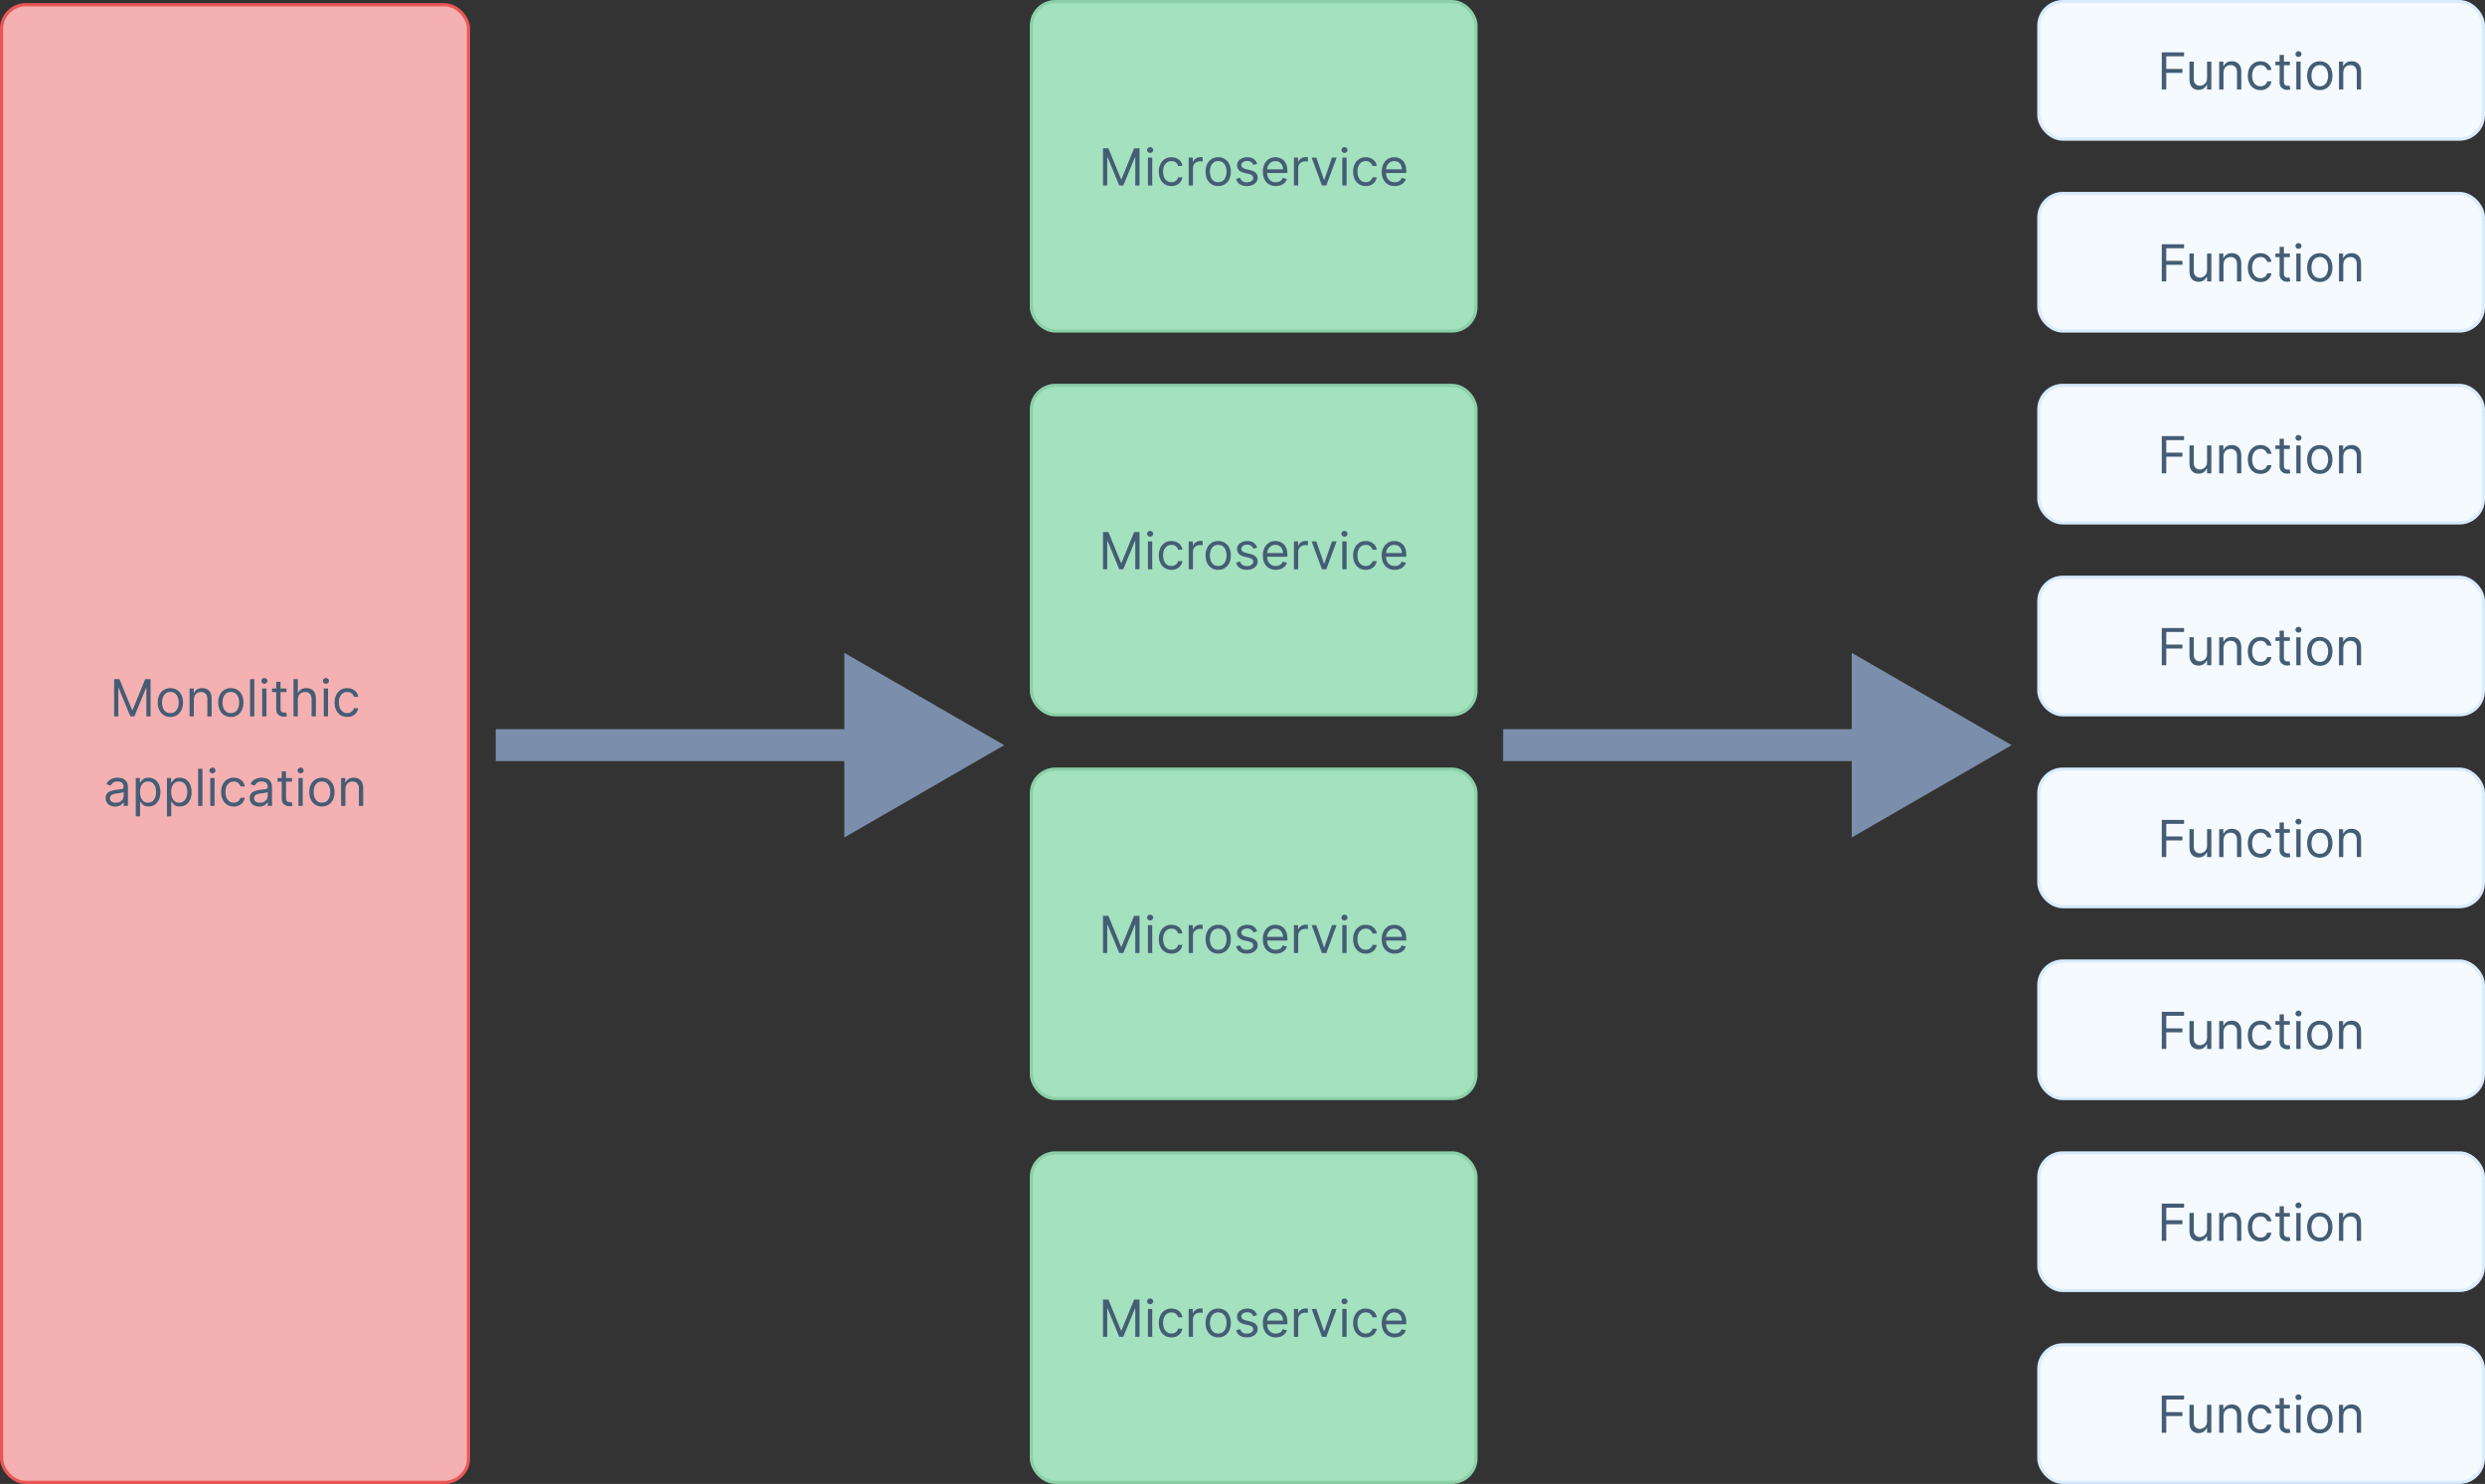
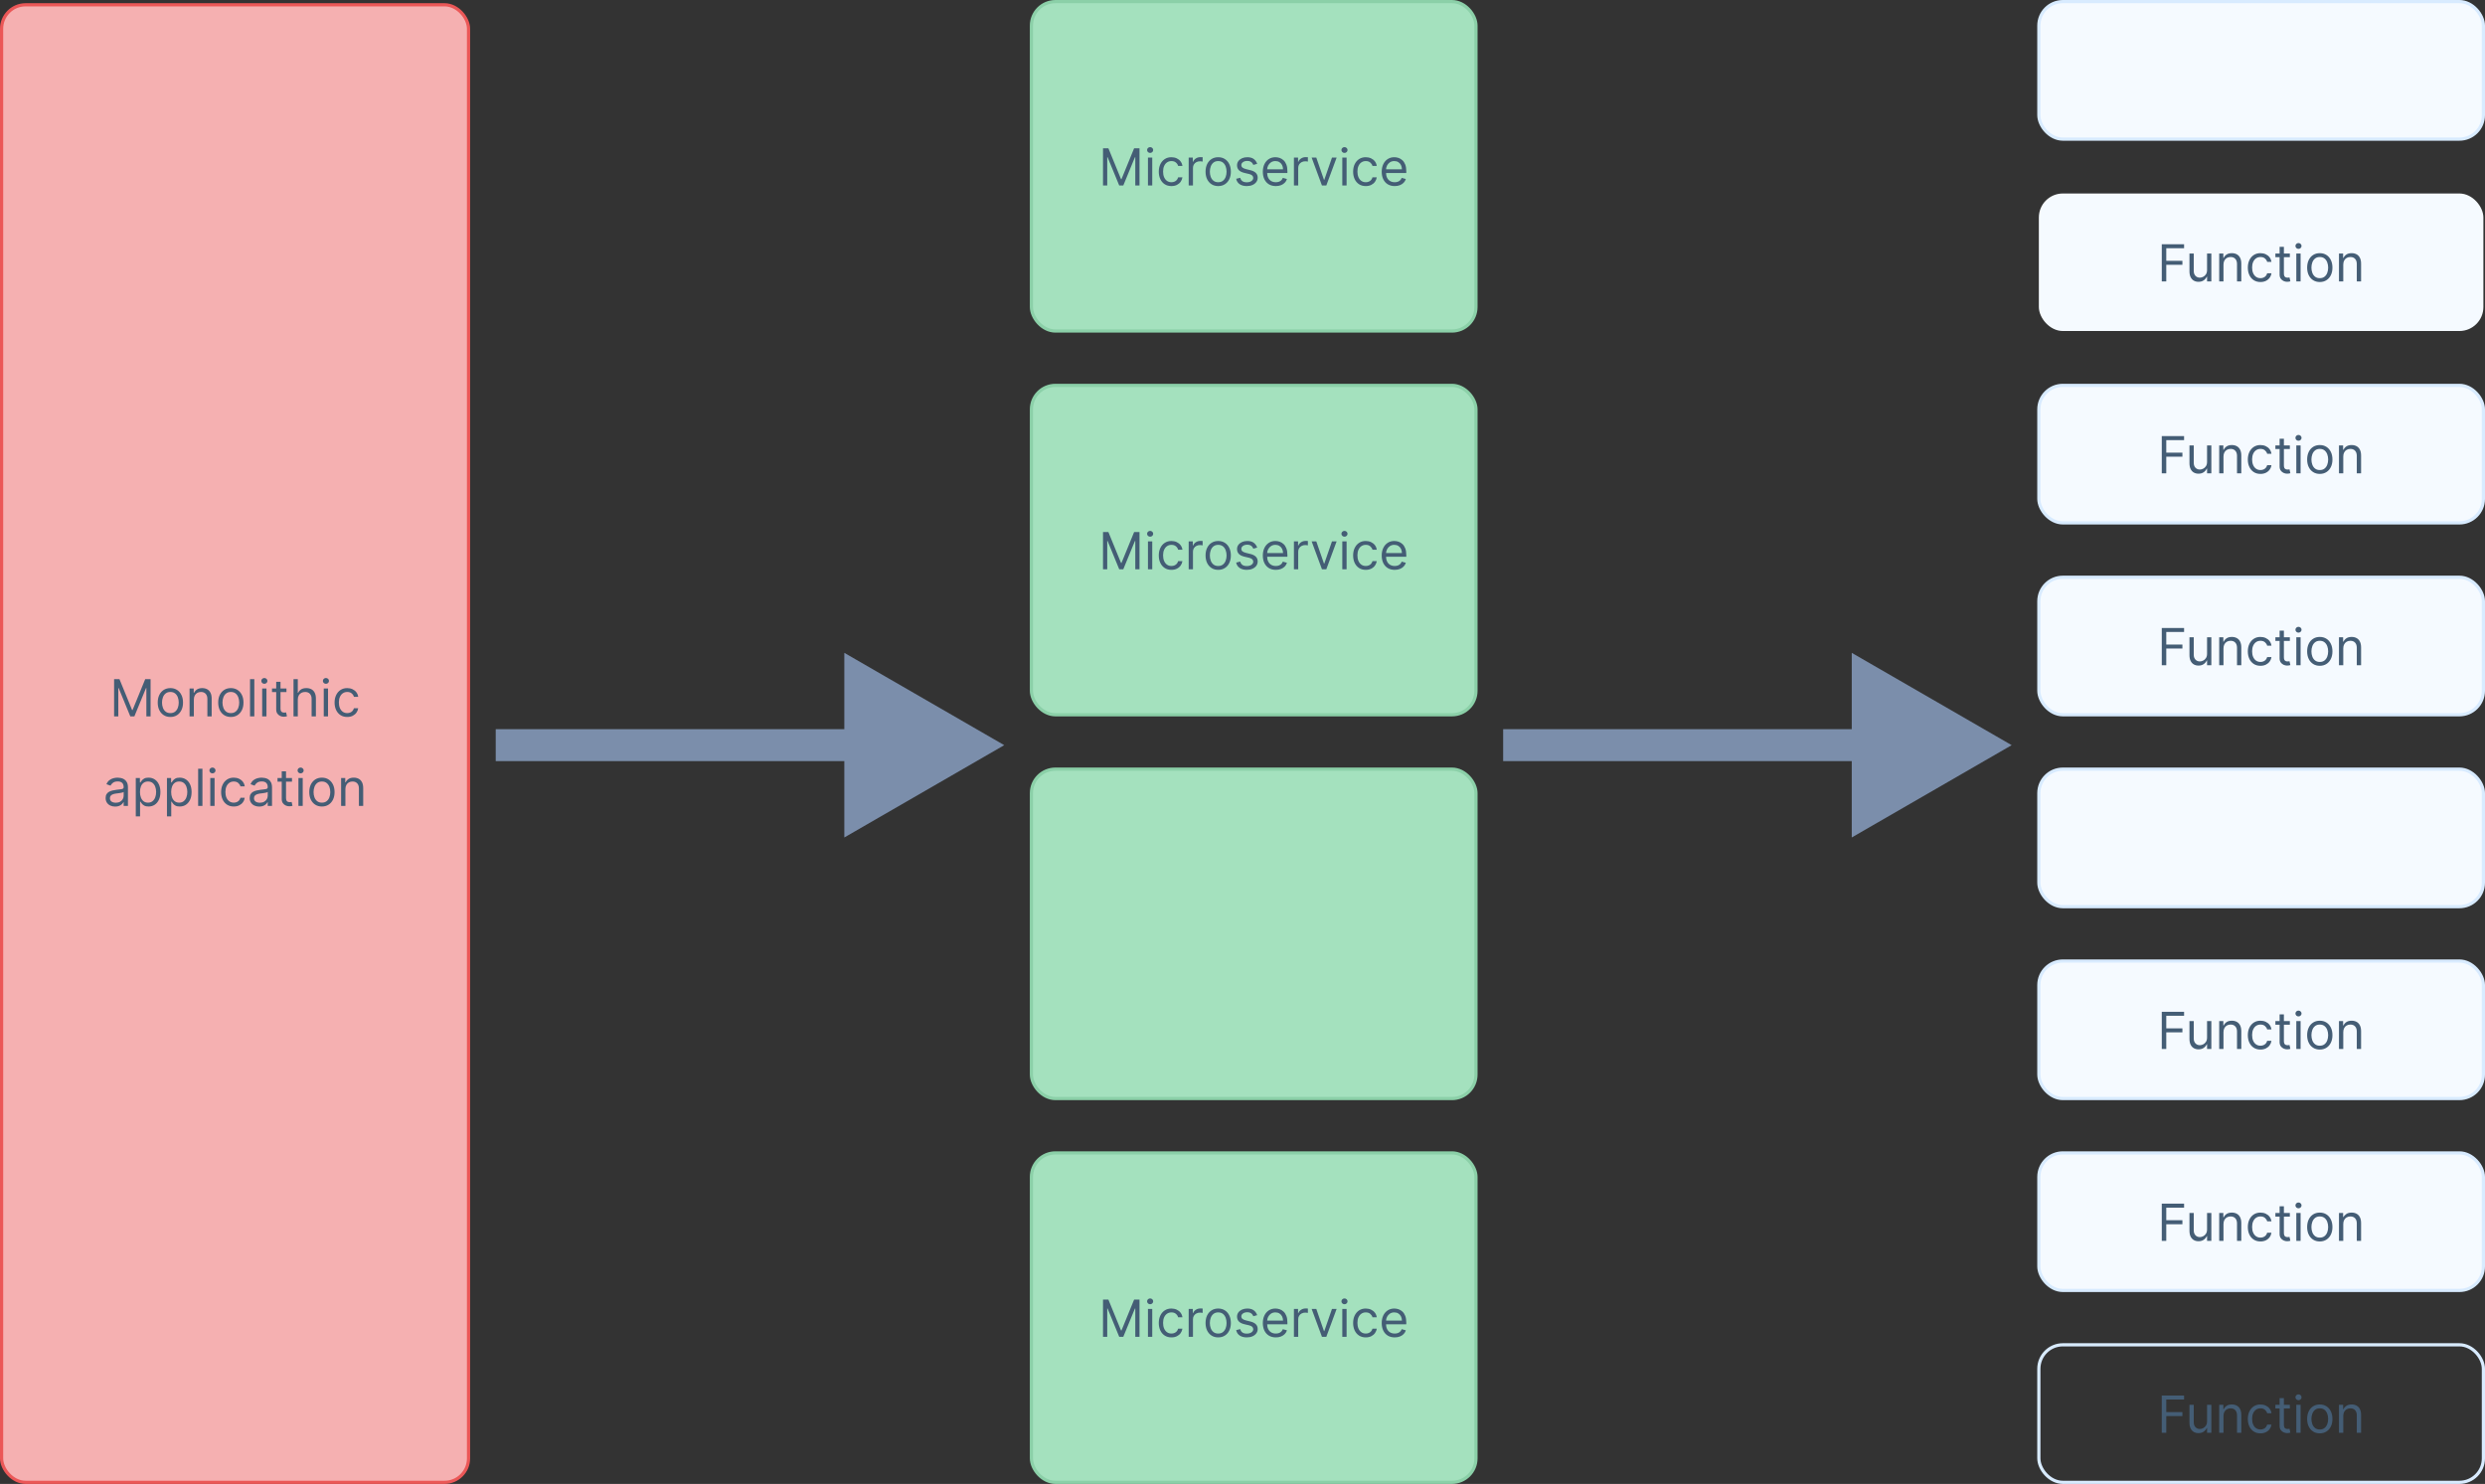
<svg xmlns="http://www.w3.org/2000/svg" width="777" height="464" viewBox="0 0 777 464" fill="none">
  <rect x="0" y="0" width="777" height="464" fill="#333333" stroke="none" />
  <rect x="0.5" y="1.5" width="146" height="462" rx="7.5" fill="#F5B0B1" stroke="#EB5757" />
  <path d="M35.675 212.364H37.356L41.311 222.023H41.447L45.402 212.364H47.084V224H45.766V215.159H45.652L42.016 224H40.743L37.106 215.159H36.993V224H35.675V212.364ZM53.273 224.182C52.485 224.182 51.794 223.994 51.199 223.619C50.608 223.244 50.146 222.72 49.812 222.045C49.483 221.371 49.318 220.583 49.318 219.682C49.318 218.773 49.483 217.979 49.812 217.301C50.146 216.623 50.608 216.097 51.199 215.722C51.794 215.347 52.485 215.159 53.273 215.159C54.061 215.159 54.75 215.347 55.341 215.722C55.936 216.097 56.398 216.623 56.727 217.301C57.061 217.979 57.227 218.773 57.227 219.682C57.227 220.583 57.061 221.371 56.727 222.045C56.398 222.72 55.936 223.244 55.341 223.619C54.75 223.994 54.061 224.182 53.273 224.182ZM53.273 222.977C53.871 222.977 54.364 222.824 54.75 222.517C55.136 222.21 55.422 221.807 55.608 221.307C55.794 220.807 55.886 220.265 55.886 219.682C55.886 219.098 55.794 218.555 55.608 218.051C55.422 217.547 55.136 217.14 54.75 216.83C54.364 216.519 53.871 216.364 53.273 216.364C52.674 216.364 52.182 216.519 51.795 216.83C51.409 217.14 51.123 217.547 50.938 218.051C50.752 218.555 50.659 219.098 50.659 219.682C50.659 220.265 50.752 220.807 50.938 221.307C51.123 221.807 51.409 222.21 51.795 222.517C52.182 222.824 52.674 222.977 53.273 222.977ZM60.615 218.75V224H59.274V215.273H60.57V216.636H60.683C60.888 216.193 61.198 215.837 61.615 215.568C62.032 215.295 62.57 215.159 63.229 215.159C63.82 215.159 64.337 215.28 64.78 215.523C65.223 215.761 65.568 216.125 65.814 216.614C66.06 217.098 66.183 217.712 66.183 218.455V224H64.842V218.545C64.842 217.86 64.664 217.326 64.308 216.943C63.952 216.557 63.464 216.364 62.842 216.364C62.414 216.364 62.032 216.456 61.695 216.642C61.361 216.828 61.098 217.098 60.905 217.455C60.712 217.811 60.615 218.242 60.615 218.75ZM72.179 224.182C71.391 224.182 70.7 223.994 70.105 223.619C69.514 223.244 69.052 222.72 68.719 222.045C68.389 221.371 68.224 220.583 68.224 219.682C68.224 218.773 68.389 217.979 68.719 217.301C69.052 216.623 69.514 216.097 70.105 215.722C70.7 215.347 71.391 215.159 72.179 215.159C72.967 215.159 73.656 215.347 74.247 215.722C74.842 216.097 75.304 216.623 75.633 217.301C75.967 217.979 76.133 218.773 76.133 219.682C76.133 220.583 75.967 221.371 75.633 222.045C75.304 222.72 74.842 223.244 74.247 223.619C73.656 223.994 72.967 224.182 72.179 224.182ZM72.179 222.977C72.778 222.977 73.27 222.824 73.656 222.517C74.043 222.21 74.329 221.807 74.514 221.307C74.7 220.807 74.793 220.265 74.793 219.682C74.793 219.098 74.7 218.555 74.514 218.051C74.329 217.547 74.043 217.14 73.656 216.83C73.27 216.519 72.778 216.364 72.179 216.364C71.581 216.364 71.088 216.519 70.702 216.83C70.315 217.14 70.029 217.547 69.844 218.051C69.658 218.555 69.565 219.098 69.565 219.682C69.565 220.265 69.658 220.807 69.844 221.307C70.029 221.807 70.315 222.21 70.702 222.517C71.088 222.824 71.581 222.977 72.179 222.977ZM79.521 212.364V224H78.18V212.364H79.521ZM81.977 224V215.273H83.318V224H81.977ZM82.659 213.818C82.398 213.818 82.172 213.729 81.983 213.551C81.797 213.373 81.704 213.159 81.704 212.909C81.704 212.659 81.797 212.445 81.983 212.267C82.172 212.089 82.398 212 82.659 212C82.921 212 83.144 212.089 83.329 212.267C83.519 212.445 83.614 212.659 83.614 212.909C83.614 213.159 83.519 213.373 83.329 213.551C83.144 213.729 82.921 213.818 82.659 213.818ZM89.57 215.273V216.409H85.047V215.273H89.57ZM86.365 213.182H87.706V221.5C87.706 221.879 87.761 222.163 87.871 222.352C87.984 222.538 88.128 222.663 88.303 222.727C88.481 222.788 88.668 222.818 88.865 222.818C89.013 222.818 89.134 222.811 89.229 222.795C89.323 222.777 89.399 222.761 89.456 222.75L89.729 223.955C89.638 223.989 89.511 224.023 89.348 224.057C89.185 224.095 88.979 224.114 88.729 224.114C88.35 224.114 87.979 224.032 87.615 223.869C87.255 223.706 86.956 223.458 86.717 223.125C86.483 222.792 86.365 222.371 86.365 221.864V213.182ZM93.115 218.75V224H91.774V212.364H93.115V216.636H93.229C93.433 216.186 93.74 215.828 94.149 215.562C94.562 215.294 95.111 215.159 95.797 215.159C96.392 215.159 96.912 215.278 97.359 215.517C97.806 215.752 98.153 216.114 98.399 216.602C98.649 217.087 98.774 217.705 98.774 218.455V224H97.433V218.545C97.433 217.852 97.253 217.316 96.894 216.938C96.537 216.555 96.043 216.364 95.41 216.364C94.971 216.364 94.577 216.456 94.229 216.642C93.884 216.828 93.611 217.098 93.41 217.455C93.213 217.811 93.115 218.242 93.115 218.75ZM101.227 224V215.273H102.568V224H101.227ZM101.909 213.818C101.648 213.818 101.422 213.729 101.233 213.551C101.047 213.373 100.955 213.159 100.955 212.909C100.955 212.659 101.047 212.445 101.233 212.267C101.422 212.089 101.648 212 101.909 212C102.17 212 102.394 212.089 102.58 212.267C102.769 212.445 102.864 212.659 102.864 212.909C102.864 213.159 102.769 213.373 102.58 213.551C102.394 213.729 102.17 213.818 101.909 213.818ZM108.57 224.182C107.751 224.182 107.047 223.989 106.456 223.602C105.865 223.216 105.411 222.684 105.092 222.006C104.774 221.328 104.615 220.553 104.615 219.682C104.615 218.795 104.778 218.013 105.104 217.335C105.433 216.653 105.892 216.121 106.479 215.739C107.07 215.352 107.759 215.159 108.547 215.159C109.161 215.159 109.714 215.273 110.206 215.5C110.698 215.727 111.102 216.045 111.416 216.455C111.731 216.864 111.926 217.341 112.001 217.886H110.661C110.558 217.489 110.331 217.136 109.979 216.83C109.63 216.519 109.161 216.364 108.57 216.364C108.047 216.364 107.589 216.5 107.195 216.773C106.804 217.042 106.5 217.422 106.28 217.915C106.064 218.403 105.956 218.977 105.956 219.636C105.956 220.311 106.062 220.898 106.274 221.398C106.49 221.898 106.793 222.286 107.183 222.562C107.577 222.839 108.039 222.977 108.57 222.977C108.918 222.977 109.234 222.917 109.518 222.795C109.803 222.674 110.043 222.5 110.24 222.273C110.437 222.045 110.577 221.773 110.661 221.455H112.001C111.926 221.97 111.738 222.434 111.439 222.847C111.143 223.256 110.751 223.581 110.263 223.824C109.778 224.062 109.214 224.182 108.57 224.182ZM36.006 252.205C35.453 252.205 34.952 252.1 34.501 251.892C34.05 251.68 33.692 251.375 33.427 250.977C33.162 250.576 33.029 250.091 33.029 249.523C33.029 249.023 33.128 248.617 33.325 248.307C33.522 247.992 33.785 247.746 34.114 247.568C34.444 247.39 34.807 247.258 35.205 247.17C35.607 247.08 36.01 247.008 36.416 246.955C36.946 246.886 37.376 246.835 37.705 246.801C38.039 246.763 38.281 246.701 38.432 246.614C38.588 246.527 38.666 246.375 38.666 246.159V246.114C38.666 245.553 38.512 245.117 38.205 244.807C37.902 244.496 37.442 244.341 36.825 244.341C36.184 244.341 35.682 244.481 35.319 244.761C34.955 245.042 34.7 245.341 34.552 245.659L33.279 245.205C33.506 244.674 33.809 244.261 34.188 243.966C34.571 243.667 34.987 243.458 35.438 243.341C35.893 243.22 36.34 243.159 36.779 243.159C37.059 243.159 37.381 243.193 37.745 243.261C38.112 243.326 38.467 243.46 38.807 243.665C39.152 243.869 39.438 244.178 39.666 244.591C39.893 245.004 40.006 245.557 40.006 246.25V252H38.666V250.818H38.597C38.506 251.008 38.355 251.21 38.143 251.426C37.931 251.642 37.648 251.826 37.296 251.977C36.944 252.129 36.514 252.205 36.006 252.205ZM36.211 251C36.741 251 37.188 250.896 37.552 250.688C37.919 250.479 38.196 250.21 38.381 249.881C38.571 249.551 38.666 249.205 38.666 248.841V247.614C38.609 247.682 38.484 247.744 38.291 247.801C38.101 247.854 37.881 247.902 37.631 247.943C37.385 247.981 37.145 248.015 36.91 248.045C36.679 248.072 36.491 248.095 36.347 248.114C35.999 248.159 35.673 248.233 35.37 248.335C35.071 248.434 34.828 248.583 34.643 248.784C34.461 248.981 34.37 249.25 34.37 249.591C34.37 250.057 34.542 250.409 34.887 250.648C35.236 250.883 35.677 251 36.211 251ZM42.454 255.273V243.273H43.749V244.659H43.908C44.007 244.508 44.143 244.314 44.318 244.08C44.495 243.841 44.749 243.629 45.079 243.443C45.412 243.254 45.863 243.159 46.431 243.159C47.166 243.159 47.814 243.343 48.374 243.71C48.935 244.078 49.372 244.598 49.687 245.273C50.001 245.947 50.158 246.742 50.158 247.659C50.158 248.583 50.001 249.384 49.687 250.062C49.372 250.737 48.937 251.259 48.38 251.631C47.823 251.998 47.181 252.182 46.454 252.182C45.893 252.182 45.444 252.089 45.107 251.903C44.77 251.714 44.511 251.5 44.329 251.261C44.147 251.019 44.007 250.818 43.908 250.659H43.795V255.273H42.454ZM43.772 247.636C43.772 248.295 43.869 248.877 44.062 249.381C44.255 249.881 44.537 250.273 44.908 250.557C45.28 250.837 45.734 250.977 46.272 250.977C46.833 250.977 47.3 250.83 47.675 250.534C48.054 250.235 48.338 249.833 48.528 249.33C48.721 248.822 48.818 248.258 48.818 247.636C48.818 247.023 48.723 246.47 48.533 245.977C48.348 245.481 48.066 245.089 47.687 244.801C47.312 244.509 46.84 244.364 46.272 244.364C45.727 244.364 45.268 244.502 44.897 244.778C44.526 245.051 44.245 245.434 44.056 245.926C43.867 246.415 43.772 246.985 43.772 247.636ZM52.204 255.273V243.273H53.499V244.659H53.658C53.757 244.508 53.893 244.314 54.068 244.08C54.245 243.841 54.499 243.629 54.829 243.443C55.162 243.254 55.613 243.159 56.181 243.159C56.916 243.159 57.564 243.343 58.124 243.71C58.685 244.078 59.122 244.598 59.437 245.273C59.751 245.947 59.908 246.742 59.908 247.659C59.908 248.583 59.751 249.384 59.437 250.062C59.122 250.737 58.687 251.259 58.13 251.631C57.573 251.998 56.931 252.182 56.204 252.182C55.643 252.182 55.194 252.089 54.857 251.903C54.52 251.714 54.261 251.5 54.079 251.261C53.897 251.019 53.757 250.818 53.658 250.659H53.545V255.273H52.204ZM53.522 247.636C53.522 248.295 53.619 248.877 53.812 249.381C54.005 249.881 54.287 250.273 54.658 250.557C55.03 250.837 55.484 250.977 56.022 250.977C56.583 250.977 57.05 250.83 57.425 250.534C57.804 250.235 58.088 249.833 58.278 249.33C58.471 248.822 58.568 248.258 58.568 247.636C58.568 247.023 58.473 246.47 58.283 245.977C58.098 245.481 57.816 245.089 57.437 244.801C57.062 244.509 56.59 244.364 56.022 244.364C55.477 244.364 55.018 244.502 54.647 244.778C54.276 245.051 53.995 245.434 53.806 245.926C53.617 246.415 53.522 246.985 53.522 247.636ZM63.295 240.364V252H61.954V240.364H63.295ZM65.751 252V243.273H67.092V252H65.751ZM66.433 241.818C66.171 241.818 65.946 241.729 65.756 241.551C65.571 241.373 65.478 241.159 65.478 240.909C65.478 240.659 65.571 240.445 65.756 240.267C65.946 240.089 66.171 240 66.433 240C66.694 240 66.917 240.089 67.103 240.267C67.292 240.445 67.387 240.659 67.387 240.909C67.387 241.159 67.292 241.373 67.103 241.551C66.917 241.729 66.694 241.818 66.433 241.818ZM73.093 252.182C72.275 252.182 71.57 251.989 70.979 251.602C70.388 251.216 69.934 250.684 69.616 250.006C69.298 249.328 69.138 248.553 69.138 247.682C69.138 246.795 69.301 246.013 69.627 245.335C69.957 244.653 70.415 244.121 71.002 243.739C71.593 243.352 72.282 243.159 73.07 243.159C73.684 243.159 74.237 243.273 74.729 243.5C75.222 243.727 75.625 244.045 75.94 244.455C76.254 244.864 76.449 245.341 76.525 245.886H75.184C75.082 245.489 74.854 245.136 74.502 244.83C74.154 244.519 73.684 244.364 73.093 244.364C72.57 244.364 72.112 244.5 71.718 244.773C71.328 245.042 71.023 245.422 70.803 245.915C70.587 246.403 70.479 246.977 70.479 247.636C70.479 248.311 70.585 248.898 70.798 249.398C71.013 249.898 71.317 250.286 71.707 250.562C72.101 250.839 72.563 250.977 73.093 250.977C73.442 250.977 73.758 250.917 74.042 250.795C74.326 250.674 74.567 250.5 74.763 250.273C74.96 250.045 75.101 249.773 75.184 249.455H76.525C76.449 249.97 76.262 250.434 75.962 250.847C75.667 251.256 75.275 251.581 74.786 251.824C74.301 252.062 73.737 252.182 73.093 252.182ZM81.053 252.205C80.5 252.205 79.998 252.1 79.548 251.892C79.097 251.68 78.739 251.375 78.474 250.977C78.209 250.576 78.076 250.091 78.076 249.523C78.076 249.023 78.174 248.617 78.371 248.307C78.568 247.992 78.832 247.746 79.161 247.568C79.491 247.39 79.854 247.258 80.252 247.17C80.654 247.08 81.057 247.008 81.462 246.955C81.993 246.886 82.423 246.835 82.752 246.801C83.085 246.763 83.328 246.701 83.479 246.614C83.635 246.527 83.712 246.375 83.712 246.159V246.114C83.712 245.553 83.559 245.117 83.252 244.807C82.949 244.496 82.489 244.341 81.871 244.341C81.231 244.341 80.729 244.481 80.366 244.761C80.002 245.042 79.746 245.341 79.599 245.659L78.326 245.205C78.553 244.674 78.856 244.261 79.235 243.966C79.618 243.667 80.034 243.458 80.485 243.341C80.94 243.22 81.387 243.159 81.826 243.159C82.106 243.159 82.428 243.193 82.792 243.261C83.159 243.326 83.513 243.46 83.854 243.665C84.199 243.869 84.485 244.178 84.712 244.591C84.94 245.004 85.053 245.557 85.053 246.25V252H83.712V250.818H83.644C83.553 251.008 83.402 251.21 83.19 251.426C82.978 251.642 82.695 251.826 82.343 251.977C81.991 252.129 81.561 252.205 81.053 252.205ZM81.258 251C81.788 251 82.235 250.896 82.599 250.688C82.966 250.479 83.243 250.21 83.428 249.881C83.618 249.551 83.712 249.205 83.712 248.841V247.614C83.656 247.682 83.531 247.744 83.337 247.801C83.148 247.854 82.928 247.902 82.678 247.943C82.432 247.981 82.192 248.015 81.957 248.045C81.726 248.072 81.538 248.095 81.394 248.114C81.046 248.159 80.72 248.233 80.417 248.335C80.118 248.434 79.875 248.583 79.69 248.784C79.508 248.981 79.417 249.25 79.417 249.591C79.417 250.057 79.589 250.409 79.934 250.648C80.282 250.883 80.724 251 81.258 251ZM91.296 243.273V244.409H86.773V243.273H91.296ZM88.092 241.182H89.433V249.5C89.433 249.879 89.487 250.163 89.597 250.352C89.711 250.538 89.855 250.663 90.029 250.727C90.207 250.788 90.395 250.818 90.592 250.818C90.739 250.818 90.861 250.811 90.955 250.795C91.05 250.777 91.126 250.761 91.183 250.75L91.455 251.955C91.364 251.989 91.237 252.023 91.075 252.057C90.912 252.095 90.705 252.114 90.455 252.114C90.076 252.114 89.705 252.032 89.342 251.869C88.982 251.706 88.683 251.458 88.444 251.125C88.209 250.792 88.092 250.371 88.092 249.864V241.182ZM93.313 252V243.273H94.654V252H93.313ZM93.995 241.818C93.734 241.818 93.508 241.729 93.319 241.551C93.133 241.373 93.04 241.159 93.04 240.909C93.04 240.659 93.133 240.445 93.319 240.267C93.508 240.089 93.734 240 93.995 240C94.256 240 94.48 240.089 94.665 240.267C94.855 240.445 94.95 240.659 94.95 240.909C94.95 241.159 94.855 241.373 94.665 241.551C94.48 241.729 94.256 241.818 93.995 241.818ZM100.656 252.182C99.868 252.182 99.176 251.994 98.582 251.619C97.991 251.244 97.529 250.72 97.195 250.045C96.866 249.371 96.701 248.583 96.701 247.682C96.701 246.773 96.866 245.979 97.195 245.301C97.529 244.623 97.991 244.097 98.582 243.722C99.176 243.347 99.868 243.159 100.656 243.159C101.443 243.159 102.133 243.347 102.724 243.722C103.318 244.097 103.781 244.623 104.11 245.301C104.443 245.979 104.61 246.773 104.61 247.682C104.61 248.583 104.443 249.371 104.11 250.045C103.781 250.72 103.318 251.244 102.724 251.619C102.133 251.994 101.443 252.182 100.656 252.182ZM100.656 250.977C101.254 250.977 101.746 250.824 102.133 250.517C102.519 250.21 102.805 249.807 102.991 249.307C103.176 248.807 103.269 248.265 103.269 247.682C103.269 247.098 103.176 246.555 102.991 246.051C102.805 245.547 102.519 245.14 102.133 244.83C101.746 244.519 101.254 244.364 100.656 244.364C100.057 244.364 99.565 244.519 99.178 244.83C98.792 245.14 98.506 245.547 98.32 246.051C98.135 246.555 98.042 247.098 98.042 247.682C98.042 248.265 98.135 248.807 98.32 249.307C98.506 249.807 98.792 250.21 99.178 250.517C99.565 250.824 100.057 250.977 100.656 250.977ZM107.998 246.75V252H106.657V243.273H107.952V244.636H108.066C108.271 244.193 108.581 243.837 108.998 243.568C109.415 243.295 109.952 243.159 110.612 243.159C111.202 243.159 111.719 243.28 112.163 243.523C112.606 243.761 112.951 244.125 113.197 244.614C113.443 245.098 113.566 245.712 113.566 246.455V252H112.225V246.545C112.225 245.86 112.047 245.326 111.691 244.943C111.335 244.557 110.846 244.364 110.225 244.364C109.797 244.364 109.415 244.456 109.077 244.642C108.744 244.828 108.481 245.098 108.288 245.455C108.094 245.811 107.998 246.242 107.998 246.75Z" fill="#445D75" />
  <rect x="637.5" y="0.5" width="139" height="43" rx="7.5" fill="#F5FAFF" />
-   <path d="M675.933 28V16.364H682.91V17.614H677.342V21.546H682.387V22.796H677.342V28H675.933ZM690.094 24.432V19.273H691.435V28H690.094V26.523H690.004C689.799 26.966 689.481 27.343 689.049 27.653C688.617 27.96 688.072 28.114 687.413 28.114C686.867 28.114 686.382 27.994 685.958 27.756C685.534 27.513 685.201 27.15 684.958 26.665C684.716 26.176 684.594 25.561 684.594 24.818V19.273H685.935V24.727C685.935 25.364 686.113 25.871 686.469 26.25C686.829 26.629 687.288 26.818 687.844 26.818C688.178 26.818 688.517 26.733 688.862 26.562C689.21 26.392 689.502 26.131 689.737 25.778C689.975 25.426 690.094 24.977 690.094 24.432ZM695.232 22.75V28H693.891V19.273H695.187V20.636H695.3C695.505 20.193 695.816 19.837 696.232 19.568C696.649 19.296 697.187 19.159 697.846 19.159C698.437 19.159 698.954 19.28 699.397 19.523C699.84 19.761 700.185 20.125 700.431 20.614C700.677 21.099 700.8 21.712 700.8 22.454V28H699.46V22.546C699.46 21.86 699.281 21.326 698.925 20.943C698.569 20.557 698.081 20.364 697.46 20.364C697.031 20.364 696.649 20.456 696.312 20.642C695.978 20.828 695.715 21.099 695.522 21.454C695.329 21.811 695.232 22.242 695.232 22.75ZM706.796 28.182C705.978 28.182 705.273 27.989 704.683 27.602C704.092 27.216 703.637 26.684 703.319 26.006C703.001 25.328 702.842 24.553 702.842 23.682C702.842 22.796 703.004 22.013 703.33 21.335C703.66 20.653 704.118 20.121 704.705 19.739C705.296 19.352 705.986 19.159 706.773 19.159C707.387 19.159 707.94 19.273 708.433 19.5C708.925 19.727 709.328 20.046 709.643 20.454C709.957 20.864 710.152 21.341 710.228 21.886H708.887C708.785 21.489 708.558 21.136 708.205 20.829C707.857 20.519 707.387 20.364 706.796 20.364C706.273 20.364 705.815 20.5 705.421 20.773C705.031 21.042 704.726 21.422 704.506 21.915C704.29 22.403 704.183 22.977 704.183 23.636C704.183 24.311 704.289 24.898 704.501 25.398C704.717 25.898 705.02 26.286 705.41 26.562C705.804 26.839 706.266 26.977 706.796 26.977C707.145 26.977 707.461 26.917 707.745 26.796C708.029 26.674 708.27 26.5 708.467 26.273C708.664 26.046 708.804 25.773 708.887 25.454H710.228C710.152 25.97 709.965 26.434 709.665 26.847C709.37 27.256 708.978 27.581 708.489 27.824C708.004 28.062 707.44 28.182 706.796 28.182ZM715.984 19.273V20.409H711.461V19.273H715.984ZM712.779 17.182H714.12V25.5C714.12 25.879 714.175 26.163 714.285 26.352C714.398 26.538 714.542 26.663 714.717 26.727C714.895 26.788 715.082 26.818 715.279 26.818C715.427 26.818 715.548 26.811 715.643 26.796C715.737 26.776 715.813 26.761 715.87 26.75L716.143 27.954C716.052 27.989 715.925 28.023 715.762 28.057C715.599 28.095 715.393 28.114 715.143 28.114C714.764 28.114 714.393 28.032 714.029 27.869C713.669 27.706 713.37 27.458 713.131 27.125C712.897 26.792 712.779 26.371 712.779 25.864V17.182ZM718.001 28V19.273H719.342V28H718.001ZM718.683 17.818C718.421 17.818 718.196 17.729 718.006 17.551C717.821 17.373 717.728 17.159 717.728 16.909C717.728 16.659 717.821 16.445 718.006 16.267C718.196 16.089 718.421 16 718.683 16C718.944 16 719.167 16.089 719.353 16.267C719.542 16.445 719.637 16.659 719.637 16.909C719.637 17.159 719.542 17.373 719.353 17.551C719.167 17.729 718.944 17.818 718.683 17.818ZM725.343 28.182C724.555 28.182 723.864 27.994 723.269 27.619C722.678 27.244 722.216 26.72 721.883 26.046C721.553 25.371 721.388 24.583 721.388 23.682C721.388 22.773 721.553 21.979 721.883 21.301C722.216 20.623 722.678 20.097 723.269 19.722C723.864 19.347 724.555 19.159 725.343 19.159C726.131 19.159 726.82 19.347 727.411 19.722C728.006 20.097 728.468 20.623 728.798 21.301C729.131 21.979 729.298 22.773 729.298 23.682C729.298 24.583 729.131 25.371 728.798 26.046C728.468 26.72 728.006 27.244 727.411 27.619C726.82 27.994 726.131 28.182 725.343 28.182ZM725.343 26.977C725.942 26.977 726.434 26.824 726.82 26.517C727.207 26.21 727.493 25.807 727.678 25.307C727.864 24.807 727.957 24.265 727.957 23.682C727.957 23.099 727.864 22.555 727.678 22.051C727.493 21.547 727.207 21.14 726.82 20.829C726.434 20.519 725.942 20.364 725.343 20.364C724.745 20.364 724.252 20.519 723.866 20.829C723.479 21.14 723.193 21.547 723.008 22.051C722.822 22.555 722.729 23.099 722.729 23.682C722.729 24.265 722.822 24.807 723.008 25.307C723.193 25.807 723.479 26.21 723.866 26.517C724.252 26.824 724.745 26.977 725.343 26.977ZM732.685 22.75V28H731.344V19.273H732.64V20.636H732.754C732.958 20.193 733.269 19.837 733.685 19.568C734.102 19.296 734.64 19.159 735.299 19.159C735.89 19.159 736.407 19.28 736.85 19.523C737.293 19.761 737.638 20.125 737.884 20.614C738.13 21.099 738.254 21.712 738.254 22.454V28H736.913V22.546C736.913 21.86 736.735 21.326 736.379 20.943C736.022 20.557 735.534 20.364 734.913 20.364C734.485 20.364 734.102 20.456 733.765 20.642C733.432 20.828 733.168 21.099 732.975 21.454C732.782 21.811 732.685 22.242 732.685 22.75Z" fill="#445D75" />
  <rect x="637.5" y="0.5" width="139" height="43" rx="7.5" stroke="#D8EBFF" />
  <rect x="637.5" y="60.5" width="139" height="43" rx="7.5" fill="#F5FAFF" />
  <path d="M675.933 88V76.364H682.91V77.614H677.342V81.546H682.387V82.796H677.342V88H675.933ZM690.094 84.432V79.273H691.435V88H690.094V86.523H690.004C689.799 86.966 689.481 87.343 689.049 87.653C688.617 87.96 688.072 88.114 687.413 88.114C686.867 88.114 686.382 87.994 685.958 87.756C685.534 87.513 685.201 87.15 684.958 86.665C684.716 86.176 684.594 85.561 684.594 84.818V79.273H685.935V84.727C685.935 85.364 686.113 85.871 686.469 86.25C686.829 86.629 687.288 86.818 687.844 86.818C688.178 86.818 688.517 86.733 688.862 86.562C689.21 86.392 689.502 86.131 689.737 85.778C689.975 85.426 690.094 84.977 690.094 84.432ZM695.232 82.75V88H693.891V79.273H695.187V80.636H695.3C695.505 80.193 695.816 79.837 696.232 79.568C696.649 79.296 697.187 79.159 697.846 79.159C698.437 79.159 698.954 79.28 699.397 79.523C699.84 79.761 700.185 80.125 700.431 80.614C700.677 81.099 700.8 81.712 700.8 82.454V88H699.46V82.546C699.46 81.86 699.281 81.326 698.925 80.943C698.569 80.557 698.081 80.364 697.46 80.364C697.031 80.364 696.649 80.456 696.312 80.642C695.978 80.828 695.715 81.099 695.522 81.454C695.329 81.811 695.232 82.242 695.232 82.75ZM706.796 88.182C705.978 88.182 705.273 87.989 704.683 87.602C704.092 87.216 703.637 86.684 703.319 86.006C703.001 85.328 702.842 84.553 702.842 83.682C702.842 82.796 703.004 82.013 703.33 81.335C703.66 80.653 704.118 80.121 704.705 79.739C705.296 79.352 705.986 79.159 706.773 79.159C707.387 79.159 707.94 79.273 708.433 79.5C708.925 79.727 709.328 80.046 709.643 80.454C709.957 80.864 710.152 81.341 710.228 81.886H708.887C708.785 81.489 708.558 81.136 708.205 80.829C707.857 80.519 707.387 80.364 706.796 80.364C706.273 80.364 705.815 80.5 705.421 80.773C705.031 81.042 704.726 81.422 704.506 81.915C704.29 82.403 704.183 82.977 704.183 83.636C704.183 84.311 704.289 84.898 704.501 85.398C704.717 85.898 705.02 86.286 705.41 86.562C705.804 86.839 706.266 86.977 706.796 86.977C707.145 86.977 707.461 86.917 707.745 86.796C708.029 86.674 708.27 86.5 708.467 86.273C708.664 86.046 708.804 85.773 708.887 85.454H710.228C710.152 85.97 709.965 86.434 709.665 86.847C709.37 87.256 708.978 87.581 708.489 87.824C708.004 88.062 707.44 88.182 706.796 88.182ZM715.984 79.273V80.409H711.461V79.273H715.984ZM712.779 77.182H714.12V85.5C714.12 85.879 714.175 86.163 714.285 86.352C714.398 86.538 714.542 86.663 714.717 86.727C714.895 86.788 715.082 86.818 715.279 86.818C715.427 86.818 715.548 86.811 715.643 86.796C715.737 86.776 715.813 86.761 715.87 86.75L716.143 87.954C716.052 87.989 715.925 88.023 715.762 88.057C715.599 88.095 715.393 88.114 715.143 88.114C714.764 88.114 714.393 88.032 714.029 87.869C713.669 87.706 713.37 87.458 713.131 87.125C712.897 86.792 712.779 86.371 712.779 85.864V77.182ZM718.001 88V79.273H719.342V88H718.001ZM718.683 77.818C718.421 77.818 718.196 77.729 718.006 77.551C717.821 77.373 717.728 77.159 717.728 76.909C717.728 76.659 717.821 76.445 718.006 76.267C718.196 76.089 718.421 76 718.683 76C718.944 76 719.167 76.089 719.353 76.267C719.542 76.445 719.637 76.659 719.637 76.909C719.637 77.159 719.542 77.373 719.353 77.551C719.167 77.729 718.944 77.818 718.683 77.818ZM725.343 88.182C724.555 88.182 723.864 87.994 723.269 87.619C722.678 87.244 722.216 86.72 721.883 86.046C721.553 85.371 721.388 84.583 721.388 83.682C721.388 82.773 721.553 81.979 721.883 81.301C722.216 80.623 722.678 80.097 723.269 79.722C723.864 79.347 724.555 79.159 725.343 79.159C726.131 79.159 726.82 79.347 727.411 79.722C728.006 80.097 728.468 80.623 728.798 81.301C729.131 81.979 729.298 82.773 729.298 83.682C729.298 84.583 729.131 85.371 728.798 86.046C728.468 86.72 728.006 87.244 727.411 87.619C726.82 87.994 726.131 88.182 725.343 88.182ZM725.343 86.977C725.942 86.977 726.434 86.824 726.82 86.517C727.207 86.21 727.493 85.807 727.678 85.307C727.864 84.807 727.957 84.265 727.957 83.682C727.957 83.099 727.864 82.555 727.678 82.051C727.493 81.547 727.207 81.14 726.82 80.829C726.434 80.519 725.942 80.364 725.343 80.364C724.745 80.364 724.252 80.519 723.866 80.829C723.479 81.14 723.193 81.547 723.008 82.051C722.822 82.555 722.729 83.099 722.729 83.682C722.729 84.265 722.822 84.807 723.008 85.307C723.193 85.807 723.479 86.21 723.866 86.517C724.252 86.824 724.745 86.977 725.343 86.977ZM732.685 82.75V88H731.344V79.273H732.64V80.636H732.754C732.958 80.193 733.269 79.837 733.685 79.568C734.102 79.296 734.64 79.159 735.299 79.159C735.89 79.159 736.407 79.28 736.85 79.523C737.293 79.761 737.638 80.125 737.884 80.614C738.13 81.099 738.254 81.712 738.254 82.454V88H736.913V82.546C736.913 81.86 736.735 81.326 736.379 80.943C736.022 80.557 735.534 80.364 734.913 80.364C734.485 80.364 734.102 80.456 733.765 80.642C733.432 80.828 733.168 81.099 732.975 81.454C732.782 81.811 732.685 82.242 732.685 82.75Z" fill="#445D75" />
-   <rect x="637.5" y="60.5" width="139" height="43" rx="7.5" stroke="#D8EBFF" />
  <rect x="637.5" y="120.5" width="139" height="43" rx="7.5" fill="#F5FAFF" />
  <path d="M675.933 148V136.364H682.91V137.614H677.342V141.545H682.387V142.795H677.342V148H675.933ZM690.094 144.432V139.273H691.435V148H690.094V146.523H690.004C689.799 146.966 689.481 147.343 689.049 147.653C688.617 147.96 688.072 148.114 687.413 148.114C686.867 148.114 686.382 147.994 685.958 147.756C685.534 147.513 685.201 147.15 684.958 146.665C684.716 146.176 684.594 145.561 684.594 144.818V139.273H685.935V144.727C685.935 145.364 686.113 145.871 686.469 146.25C686.829 146.629 687.288 146.818 687.844 146.818C688.178 146.818 688.517 146.733 688.862 146.562C689.21 146.392 689.502 146.131 689.737 145.778C689.975 145.426 690.094 144.977 690.094 144.432ZM695.232 142.75V148H693.891V139.273H695.187V140.636H695.3C695.505 140.193 695.816 139.837 696.232 139.568C696.649 139.295 697.187 139.159 697.846 139.159C698.437 139.159 698.954 139.28 699.397 139.523C699.84 139.761 700.185 140.125 700.431 140.614C700.677 141.098 700.8 141.712 700.8 142.455V148H699.46V142.545C699.46 141.86 699.281 141.326 698.925 140.943C698.569 140.557 698.081 140.364 697.46 140.364C697.031 140.364 696.649 140.456 696.312 140.642C695.978 140.828 695.715 141.098 695.522 141.455C695.329 141.811 695.232 142.242 695.232 142.75ZM706.796 148.182C705.978 148.182 705.273 147.989 704.683 147.602C704.092 147.216 703.637 146.684 703.319 146.006C703.001 145.328 702.842 144.553 702.842 143.682C702.842 142.795 703.004 142.013 703.33 141.335C703.66 140.653 704.118 140.121 704.705 139.739C705.296 139.352 705.986 139.159 706.773 139.159C707.387 139.159 707.94 139.273 708.433 139.5C708.925 139.727 709.328 140.045 709.643 140.455C709.957 140.864 710.152 141.341 710.228 141.886H708.887C708.785 141.489 708.558 141.136 708.205 140.83C707.857 140.519 707.387 140.364 706.796 140.364C706.273 140.364 705.815 140.5 705.421 140.773C705.031 141.042 704.726 141.422 704.506 141.915C704.29 142.403 704.183 142.977 704.183 143.636C704.183 144.311 704.289 144.898 704.501 145.398C704.717 145.898 705.02 146.286 705.41 146.562C705.804 146.839 706.266 146.977 706.796 146.977C707.145 146.977 707.461 146.917 707.745 146.795C708.029 146.674 708.27 146.5 708.467 146.273C708.664 146.045 708.804 145.773 708.887 145.455H710.228C710.152 145.97 709.965 146.434 709.665 146.847C709.37 147.256 708.978 147.581 708.489 147.824C708.004 148.062 707.44 148.182 706.796 148.182ZM715.984 139.273V140.409H711.461V139.273H715.984ZM712.779 137.182H714.12V145.5C714.12 145.879 714.175 146.163 714.285 146.352C714.398 146.538 714.542 146.663 714.717 146.727C714.895 146.788 715.082 146.818 715.279 146.818C715.427 146.818 715.548 146.811 715.643 146.795C715.737 146.777 715.813 146.761 715.87 146.75L716.143 147.955C716.052 147.989 715.925 148.023 715.762 148.057C715.599 148.095 715.393 148.114 715.143 148.114C714.764 148.114 714.393 148.032 714.029 147.869C713.669 147.706 713.37 147.458 713.131 147.125C712.897 146.792 712.779 146.371 712.779 145.864V137.182ZM718.001 148V139.273H719.342V148H718.001ZM718.683 137.818C718.421 137.818 718.196 137.729 718.006 137.551C717.821 137.373 717.728 137.159 717.728 136.909C717.728 136.659 717.821 136.445 718.006 136.267C718.196 136.089 718.421 136 718.683 136C718.944 136 719.167 136.089 719.353 136.267C719.542 136.445 719.637 136.659 719.637 136.909C719.637 137.159 719.542 137.373 719.353 137.551C719.167 137.729 718.944 137.818 718.683 137.818ZM725.343 148.182C724.555 148.182 723.864 147.994 723.269 147.619C722.678 147.244 722.216 146.72 721.883 146.045C721.553 145.371 721.388 144.583 721.388 143.682C721.388 142.773 721.553 141.979 721.883 141.301C722.216 140.623 722.678 140.097 723.269 139.722C723.864 139.347 724.555 139.159 725.343 139.159C726.131 139.159 726.82 139.347 727.411 139.722C728.006 140.097 728.468 140.623 728.798 141.301C729.131 141.979 729.298 142.773 729.298 143.682C729.298 144.583 729.131 145.371 728.798 146.045C728.468 146.72 728.006 147.244 727.411 147.619C726.82 147.994 726.131 148.182 725.343 148.182ZM725.343 146.977C725.942 146.977 726.434 146.824 726.82 146.517C727.207 146.21 727.493 145.807 727.678 145.307C727.864 144.807 727.957 144.265 727.957 143.682C727.957 143.098 727.864 142.555 727.678 142.051C727.493 141.547 727.207 141.14 726.82 140.83C726.434 140.519 725.942 140.364 725.343 140.364C724.745 140.364 724.252 140.519 723.866 140.83C723.479 141.14 723.193 141.547 723.008 142.051C722.822 142.555 722.729 143.098 722.729 143.682C722.729 144.265 722.822 144.807 723.008 145.307C723.193 145.807 723.479 146.21 723.866 146.517C724.252 146.824 724.745 146.977 725.343 146.977ZM732.685 142.75V148H731.344V139.273H732.64V140.636H732.754C732.958 140.193 733.269 139.837 733.685 139.568C734.102 139.295 734.64 139.159 735.299 139.159C735.89 139.159 736.407 139.28 736.85 139.523C737.293 139.761 737.638 140.125 737.884 140.614C738.13 141.098 738.254 141.712 738.254 142.455V148H736.913V142.545C736.913 141.86 736.735 141.326 736.379 140.943C736.022 140.557 735.534 140.364 734.913 140.364C734.485 140.364 734.102 140.456 733.765 140.642C733.432 140.828 733.168 141.098 732.975 141.455C732.782 141.811 732.685 142.242 732.685 142.75Z" fill="#445D75" />
  <rect x="637.5" y="120.5" width="139" height="43" rx="7.5" stroke="#D8EBFF" />
  <rect x="637.5" y="180.5" width="139" height="43" rx="7.5" fill="#F5FAFF" />
  <path d="M675.933 208V196.364H682.91V197.614H677.342V201.545H682.387V202.795H677.342V208H675.933ZM690.094 204.432V199.273H691.435V208H690.094V206.523H690.004C689.799 206.966 689.481 207.343 689.049 207.653C688.617 207.96 688.072 208.114 687.413 208.114C686.867 208.114 686.382 207.994 685.958 207.756C685.534 207.513 685.201 207.15 684.958 206.665C684.716 206.176 684.594 205.561 684.594 204.818V199.273H685.935V204.727C685.935 205.364 686.113 205.871 686.469 206.25C686.829 206.629 687.288 206.818 687.844 206.818C688.178 206.818 688.517 206.733 688.862 206.562C689.21 206.392 689.502 206.131 689.737 205.778C689.975 205.426 690.094 204.977 690.094 204.432ZM695.232 202.75V208H693.891V199.273H695.187V200.636H695.3C695.505 200.193 695.816 199.837 696.232 199.568C696.649 199.295 697.187 199.159 697.846 199.159C698.437 199.159 698.954 199.28 699.397 199.523C699.84 199.761 700.185 200.125 700.431 200.614C700.677 201.098 700.8 201.712 700.8 202.455V208H699.46V202.545C699.46 201.86 699.281 201.326 698.925 200.943C698.569 200.557 698.081 200.364 697.46 200.364C697.031 200.364 696.649 200.456 696.312 200.642C695.978 200.828 695.715 201.098 695.522 201.455C695.329 201.811 695.232 202.242 695.232 202.75ZM706.796 208.182C705.978 208.182 705.273 207.989 704.683 207.602C704.092 207.216 703.637 206.684 703.319 206.006C703.001 205.328 702.842 204.553 702.842 203.682C702.842 202.795 703.004 202.013 703.33 201.335C703.66 200.653 704.118 200.121 704.705 199.739C705.296 199.352 705.986 199.159 706.773 199.159C707.387 199.159 707.94 199.273 708.433 199.5C708.925 199.727 709.328 200.045 709.643 200.455C709.957 200.864 710.152 201.341 710.228 201.886H708.887C708.785 201.489 708.558 201.136 708.205 200.83C707.857 200.519 707.387 200.364 706.796 200.364C706.273 200.364 705.815 200.5 705.421 200.773C705.031 201.042 704.726 201.422 704.506 201.915C704.29 202.403 704.183 202.977 704.183 203.636C704.183 204.311 704.289 204.898 704.501 205.398C704.717 205.898 705.02 206.286 705.41 206.562C705.804 206.839 706.266 206.977 706.796 206.977C707.145 206.977 707.461 206.917 707.745 206.795C708.029 206.674 708.27 206.5 708.467 206.273C708.664 206.045 708.804 205.773 708.887 205.455H710.228C710.152 205.97 709.965 206.434 709.665 206.847C709.37 207.256 708.978 207.581 708.489 207.824C708.004 208.062 707.44 208.182 706.796 208.182ZM715.984 199.273V200.409H711.461V199.273H715.984ZM712.779 197.182H714.12V205.5C714.12 205.879 714.175 206.163 714.285 206.352C714.398 206.538 714.542 206.663 714.717 206.727C714.895 206.788 715.082 206.818 715.279 206.818C715.427 206.818 715.548 206.811 715.643 206.795C715.737 206.777 715.813 206.761 715.87 206.75L716.143 207.955C716.052 207.989 715.925 208.023 715.762 208.057C715.599 208.095 715.393 208.114 715.143 208.114C714.764 208.114 714.393 208.032 714.029 207.869C713.669 207.706 713.37 207.458 713.131 207.125C712.897 206.792 712.779 206.371 712.779 205.864V197.182ZM718.001 208V199.273H719.342V208H718.001ZM718.683 197.818C718.421 197.818 718.196 197.729 718.006 197.551C717.821 197.373 717.728 197.159 717.728 196.909C717.728 196.659 717.821 196.445 718.006 196.267C718.196 196.089 718.421 196 718.683 196C718.944 196 719.167 196.089 719.353 196.267C719.542 196.445 719.637 196.659 719.637 196.909C719.637 197.159 719.542 197.373 719.353 197.551C719.167 197.729 718.944 197.818 718.683 197.818ZM725.343 208.182C724.555 208.182 723.864 207.994 723.269 207.619C722.678 207.244 722.216 206.72 721.883 206.045C721.553 205.371 721.388 204.583 721.388 203.682C721.388 202.773 721.553 201.979 721.883 201.301C722.216 200.623 722.678 200.097 723.269 199.722C723.864 199.347 724.555 199.159 725.343 199.159C726.131 199.159 726.82 199.347 727.411 199.722C728.006 200.097 728.468 200.623 728.798 201.301C729.131 201.979 729.298 202.773 729.298 203.682C729.298 204.583 729.131 205.371 728.798 206.045C728.468 206.72 728.006 207.244 727.411 207.619C726.82 207.994 726.131 208.182 725.343 208.182ZM725.343 206.977C725.942 206.977 726.434 206.824 726.82 206.517C727.207 206.21 727.493 205.807 727.678 205.307C727.864 204.807 727.957 204.265 727.957 203.682C727.957 203.098 727.864 202.555 727.678 202.051C727.493 201.547 727.207 201.14 726.82 200.83C726.434 200.519 725.942 200.364 725.343 200.364C724.745 200.364 724.252 200.519 723.866 200.83C723.479 201.14 723.193 201.547 723.008 202.051C722.822 202.555 722.729 203.098 722.729 203.682C722.729 204.265 722.822 204.807 723.008 205.307C723.193 205.807 723.479 206.21 723.866 206.517C724.252 206.824 724.745 206.977 725.343 206.977ZM732.685 202.75V208H731.344V199.273H732.64V200.636H732.754C732.958 200.193 733.269 199.837 733.685 199.568C734.102 199.295 734.64 199.159 735.299 199.159C735.89 199.159 736.407 199.28 736.85 199.523C737.293 199.761 737.638 200.125 737.884 200.614C738.13 201.098 738.254 201.712 738.254 202.455V208H736.913V202.545C736.913 201.86 736.735 201.326 736.379 200.943C736.022 200.557 735.534 200.364 734.913 200.364C734.485 200.364 734.102 200.456 733.765 200.642C733.432 200.828 733.168 201.098 732.975 201.455C732.782 201.811 732.685 202.242 732.685 202.75Z" fill="#445D75" />
  <rect x="637.5" y="180.5" width="139" height="43" rx="7.5" stroke="#D8EBFF" />
  <rect x="637.5" y="240.5" width="139" height="43" rx="7.5" fill="#F5FAFF" />
-   <path d="M675.933 268V256.364H682.91V257.614H677.342V261.545H682.387V262.795H677.342V268H675.933ZM690.094 264.432V259.273H691.435V268H690.094V266.523H690.004C689.799 266.966 689.481 267.343 689.049 267.653C688.617 267.96 688.072 268.114 687.413 268.114C686.867 268.114 686.382 267.994 685.958 267.756C685.534 267.513 685.201 267.15 684.958 266.665C684.716 266.176 684.594 265.561 684.594 264.818V259.273H685.935V264.727C685.935 265.364 686.113 265.871 686.469 266.25C686.829 266.629 687.288 266.818 687.844 266.818C688.178 266.818 688.517 266.733 688.862 266.562C689.21 266.392 689.502 266.131 689.737 265.778C689.975 265.426 690.094 264.977 690.094 264.432ZM695.232 262.75V268H693.891V259.273H695.187V260.636H695.3C695.505 260.193 695.816 259.837 696.232 259.568C696.649 259.295 697.187 259.159 697.846 259.159C698.437 259.159 698.954 259.28 699.397 259.523C699.84 259.761 700.185 260.125 700.431 260.614C700.677 261.098 700.8 261.712 700.8 262.455V268H699.46V262.545C699.46 261.86 699.281 261.326 698.925 260.943C698.569 260.557 698.081 260.364 697.46 260.364C697.031 260.364 696.649 260.456 696.312 260.642C695.978 260.828 695.715 261.098 695.522 261.455C695.329 261.811 695.232 262.242 695.232 262.75ZM706.796 268.182C705.978 268.182 705.273 267.989 704.683 267.602C704.092 267.216 703.637 266.684 703.319 266.006C703.001 265.328 702.842 264.553 702.842 263.682C702.842 262.795 703.004 262.013 703.33 261.335C703.66 260.653 704.118 260.121 704.705 259.739C705.296 259.352 705.986 259.159 706.773 259.159C707.387 259.159 707.94 259.273 708.433 259.5C708.925 259.727 709.328 260.045 709.643 260.455C709.957 260.864 710.152 261.341 710.228 261.886H708.887C708.785 261.489 708.558 261.136 708.205 260.83C707.857 260.519 707.387 260.364 706.796 260.364C706.273 260.364 705.815 260.5 705.421 260.773C705.031 261.042 704.726 261.422 704.506 261.915C704.29 262.403 704.183 262.977 704.183 263.636C704.183 264.311 704.289 264.898 704.501 265.398C704.717 265.898 705.02 266.286 705.41 266.562C705.804 266.839 706.266 266.977 706.796 266.977C707.145 266.977 707.461 266.917 707.745 266.795C708.029 266.674 708.27 266.5 708.467 266.273C708.664 266.045 708.804 265.773 708.887 265.455H710.228C710.152 265.97 709.965 266.434 709.665 266.847C709.37 267.256 708.978 267.581 708.489 267.824C708.004 268.062 707.44 268.182 706.796 268.182ZM715.984 259.273V260.409H711.461V259.273H715.984ZM712.779 257.182H714.12V265.5C714.12 265.879 714.175 266.163 714.285 266.352C714.398 266.538 714.542 266.663 714.717 266.727C714.895 266.788 715.082 266.818 715.279 266.818C715.427 266.818 715.548 266.811 715.643 266.795C715.737 266.777 715.813 266.761 715.87 266.75L716.143 267.955C716.052 267.989 715.925 268.023 715.762 268.057C715.599 268.095 715.393 268.114 715.143 268.114C714.764 268.114 714.393 268.032 714.029 267.869C713.669 267.706 713.37 267.458 713.131 267.125C712.897 266.792 712.779 266.371 712.779 265.864V257.182ZM718.001 268V259.273H719.342V268H718.001ZM718.683 257.818C718.421 257.818 718.196 257.729 718.006 257.551C717.821 257.373 717.728 257.159 717.728 256.909C717.728 256.659 717.821 256.445 718.006 256.267C718.196 256.089 718.421 256 718.683 256C718.944 256 719.167 256.089 719.353 256.267C719.542 256.445 719.637 256.659 719.637 256.909C719.637 257.159 719.542 257.373 719.353 257.551C719.167 257.729 718.944 257.818 718.683 257.818ZM725.343 268.182C724.555 268.182 723.864 267.994 723.269 267.619C722.678 267.244 722.216 266.72 721.883 266.045C721.553 265.371 721.388 264.583 721.388 263.682C721.388 262.773 721.553 261.979 721.883 261.301C722.216 260.623 722.678 260.097 723.269 259.722C723.864 259.347 724.555 259.159 725.343 259.159C726.131 259.159 726.82 259.347 727.411 259.722C728.006 260.097 728.468 260.623 728.798 261.301C729.131 261.979 729.298 262.773 729.298 263.682C729.298 264.583 729.131 265.371 728.798 266.045C728.468 266.72 728.006 267.244 727.411 267.619C726.82 267.994 726.131 268.182 725.343 268.182ZM725.343 266.977C725.942 266.977 726.434 266.824 726.82 266.517C727.207 266.21 727.493 265.807 727.678 265.307C727.864 264.807 727.957 264.265 727.957 263.682C727.957 263.098 727.864 262.555 727.678 262.051C727.493 261.547 727.207 261.14 726.82 260.83C726.434 260.519 725.942 260.364 725.343 260.364C724.745 260.364 724.252 260.519 723.866 260.83C723.479 261.14 723.193 261.547 723.008 262.051C722.822 262.555 722.729 263.098 722.729 263.682C722.729 264.265 722.822 264.807 723.008 265.307C723.193 265.807 723.479 266.21 723.866 266.517C724.252 266.824 724.745 266.977 725.343 266.977ZM732.685 262.75V268H731.344V259.273H732.64V260.636H732.754C732.958 260.193 733.269 259.837 733.685 259.568C734.102 259.295 734.64 259.159 735.299 259.159C735.89 259.159 736.407 259.28 736.85 259.523C737.293 259.761 737.638 260.125 737.884 260.614C738.13 261.098 738.254 261.712 738.254 262.455V268H736.913V262.545C736.913 261.86 736.735 261.326 736.379 260.943C736.022 260.557 735.534 260.364 734.913 260.364C734.485 260.364 734.102 260.456 733.765 260.642C733.432 260.828 733.168 261.098 732.975 261.455C732.782 261.811 732.685 262.242 732.685 262.75Z" fill="#445D75" />
  <rect x="637.5" y="240.5" width="139" height="43" rx="7.5" stroke="#D8EBFF" />
  <rect x="637.5" y="300.5" width="139" height="43" rx="7.5" fill="#F5FAFF" />
  <path d="M675.933 328V316.364H682.91V317.614H677.342V321.545H682.387V322.795H677.342V328H675.933ZM690.094 324.432V319.273H691.435V328H690.094V326.523H690.004C689.799 326.966 689.481 327.343 689.049 327.653C688.617 327.96 688.072 328.114 687.413 328.114C686.867 328.114 686.382 327.994 685.958 327.756C685.534 327.513 685.201 327.15 684.958 326.665C684.716 326.176 684.594 325.561 684.594 324.818V319.273H685.935V324.727C685.935 325.364 686.113 325.871 686.469 326.25C686.829 326.629 687.288 326.818 687.844 326.818C688.178 326.818 688.517 326.733 688.862 326.562C689.21 326.392 689.502 326.131 689.737 325.778C689.975 325.426 690.094 324.977 690.094 324.432ZM695.232 322.75V328H693.891V319.273H695.187V320.636H695.3C695.505 320.193 695.816 319.837 696.232 319.568C696.649 319.295 697.187 319.159 697.846 319.159C698.437 319.159 698.954 319.28 699.397 319.523C699.84 319.761 700.185 320.125 700.431 320.614C700.677 321.098 700.8 321.712 700.8 322.455V328H699.46V322.545C699.46 321.86 699.281 321.326 698.925 320.943C698.569 320.557 698.081 320.364 697.46 320.364C697.031 320.364 696.649 320.456 696.312 320.642C695.978 320.828 695.715 321.098 695.522 321.455C695.329 321.811 695.232 322.242 695.232 322.75ZM706.796 328.182C705.978 328.182 705.273 327.989 704.683 327.602C704.092 327.216 703.637 326.684 703.319 326.006C703.001 325.328 702.842 324.553 702.842 323.682C702.842 322.795 703.004 322.013 703.33 321.335C703.66 320.653 704.118 320.121 704.705 319.739C705.296 319.352 705.986 319.159 706.773 319.159C707.387 319.159 707.94 319.273 708.433 319.5C708.925 319.727 709.328 320.045 709.643 320.455C709.957 320.864 710.152 321.341 710.228 321.886H708.887C708.785 321.489 708.558 321.136 708.205 320.83C707.857 320.519 707.387 320.364 706.796 320.364C706.273 320.364 705.815 320.5 705.421 320.773C705.031 321.042 704.726 321.422 704.506 321.915C704.29 322.403 704.183 322.977 704.183 323.636C704.183 324.311 704.289 324.898 704.501 325.398C704.717 325.898 705.02 326.286 705.41 326.562C705.804 326.839 706.266 326.977 706.796 326.977C707.145 326.977 707.461 326.917 707.745 326.795C708.029 326.674 708.27 326.5 708.467 326.273C708.664 326.045 708.804 325.773 708.887 325.455H710.228C710.152 325.97 709.965 326.434 709.665 326.847C709.37 327.256 708.978 327.581 708.489 327.824C708.004 328.062 707.44 328.182 706.796 328.182ZM715.984 319.273V320.409H711.461V319.273H715.984ZM712.779 317.182H714.12V325.5C714.12 325.879 714.175 326.163 714.285 326.352C714.398 326.538 714.542 326.663 714.717 326.727C714.895 326.788 715.082 326.818 715.279 326.818C715.427 326.818 715.548 326.811 715.643 326.795C715.737 326.777 715.813 326.761 715.87 326.75L716.143 327.955C716.052 327.989 715.925 328.023 715.762 328.057C715.599 328.095 715.393 328.114 715.143 328.114C714.764 328.114 714.393 328.032 714.029 327.869C713.669 327.706 713.37 327.458 713.131 327.125C712.897 326.792 712.779 326.371 712.779 325.864V317.182ZM718.001 328V319.273H719.342V328H718.001ZM718.683 317.818C718.421 317.818 718.196 317.729 718.006 317.551C717.821 317.373 717.728 317.159 717.728 316.909C717.728 316.659 717.821 316.445 718.006 316.267C718.196 316.089 718.421 316 718.683 316C718.944 316 719.167 316.089 719.353 316.267C719.542 316.445 719.637 316.659 719.637 316.909C719.637 317.159 719.542 317.373 719.353 317.551C719.167 317.729 718.944 317.818 718.683 317.818ZM725.343 328.182C724.555 328.182 723.864 327.994 723.269 327.619C722.678 327.244 722.216 326.72 721.883 326.045C721.553 325.371 721.388 324.583 721.388 323.682C721.388 322.773 721.553 321.979 721.883 321.301C722.216 320.623 722.678 320.097 723.269 319.722C723.864 319.347 724.555 319.159 725.343 319.159C726.131 319.159 726.82 319.347 727.411 319.722C728.006 320.097 728.468 320.623 728.798 321.301C729.131 321.979 729.298 322.773 729.298 323.682C729.298 324.583 729.131 325.371 728.798 326.045C728.468 326.72 728.006 327.244 727.411 327.619C726.82 327.994 726.131 328.182 725.343 328.182ZM725.343 326.977C725.942 326.977 726.434 326.824 726.82 326.517C727.207 326.21 727.493 325.807 727.678 325.307C727.864 324.807 727.957 324.265 727.957 323.682C727.957 323.098 727.864 322.555 727.678 322.051C727.493 321.547 727.207 321.14 726.82 320.83C726.434 320.519 725.942 320.364 725.343 320.364C724.745 320.364 724.252 320.519 723.866 320.83C723.479 321.14 723.193 321.547 723.008 322.051C722.822 322.555 722.729 323.098 722.729 323.682C722.729 324.265 722.822 324.807 723.008 325.307C723.193 325.807 723.479 326.21 723.866 326.517C724.252 326.824 724.745 326.977 725.343 326.977ZM732.685 322.75V328H731.344V319.273H732.64V320.636H732.754C732.958 320.193 733.269 319.837 733.685 319.568C734.102 319.295 734.64 319.159 735.299 319.159C735.89 319.159 736.407 319.28 736.85 319.523C737.293 319.761 737.638 320.125 737.884 320.614C738.13 321.098 738.254 321.712 738.254 322.455V328H736.913V322.545C736.913 321.86 736.735 321.326 736.379 320.943C736.022 320.557 735.534 320.364 734.913 320.364C734.485 320.364 734.102 320.456 733.765 320.642C733.432 320.828 733.168 321.098 732.975 321.455C732.782 321.811 732.685 322.242 732.685 322.75Z" fill="#445D75" />
  <rect x="637.5" y="300.5" width="139" height="43" rx="7.5" stroke="#D8EBFF" />
  <rect x="637.5" y="360.5" width="139" height="43" rx="7.5" fill="#F5FAFF" />
-   <path d="M675.933 388V376.364H682.91V377.614H677.342V381.545H682.387V382.795H677.342V388H675.933ZM690.094 384.432V379.273H691.435V388H690.094V386.523H690.004C689.799 386.966 689.481 387.343 689.049 387.653C688.617 387.96 688.072 388.114 687.413 388.114C686.867 388.114 686.382 387.994 685.958 387.756C685.534 387.513 685.201 387.15 684.958 386.665C684.716 386.176 684.594 385.561 684.594 384.818V379.273H685.935V384.727C685.935 385.364 686.113 385.871 686.469 386.25C686.829 386.629 687.288 386.818 687.844 386.818C688.178 386.818 688.517 386.733 688.862 386.562C689.21 386.392 689.502 386.131 689.737 385.778C689.975 385.426 690.094 384.977 690.094 384.432ZM695.232 382.75V388H693.891V379.273H695.187V380.636H695.3C695.505 380.193 695.816 379.837 696.232 379.568C696.649 379.295 697.187 379.159 697.846 379.159C698.437 379.159 698.954 379.28 699.397 379.523C699.84 379.761 700.185 380.125 700.431 380.614C700.677 381.098 700.8 381.712 700.8 382.455V388H699.46V382.545C699.46 381.86 699.281 381.326 698.925 380.943C698.569 380.557 698.081 380.364 697.46 380.364C697.031 380.364 696.649 380.456 696.312 380.642C695.978 380.828 695.715 381.098 695.522 381.455C695.329 381.811 695.232 382.242 695.232 382.75ZM706.796 388.182C705.978 388.182 705.273 387.989 704.683 387.602C704.092 387.216 703.637 386.684 703.319 386.006C703.001 385.328 702.842 384.553 702.842 383.682C702.842 382.795 703.004 382.013 703.33 381.335C703.66 380.653 704.118 380.121 704.705 379.739C705.296 379.352 705.986 379.159 706.773 379.159C707.387 379.159 707.94 379.273 708.433 379.5C708.925 379.727 709.328 380.045 709.643 380.455C709.957 380.864 710.152 381.341 710.228 381.886H708.887C708.785 381.489 708.558 381.136 708.205 380.83C707.857 380.519 707.387 380.364 706.796 380.364C706.273 380.364 705.815 380.5 705.421 380.773C705.031 381.042 704.726 381.422 704.506 381.915C704.29 382.403 704.183 382.977 704.183 383.636C704.183 384.311 704.289 384.898 704.501 385.398C704.717 385.898 705.02 386.286 705.41 386.562C705.804 386.839 706.266 386.977 706.796 386.977C707.145 386.977 707.461 386.917 707.745 386.795C708.029 386.674 708.27 386.5 708.467 386.273C708.664 386.045 708.804 385.773 708.887 385.455H710.228C710.152 385.97 709.965 386.434 709.665 386.847C709.37 387.256 708.978 387.581 708.489 387.824C708.004 388.062 707.44 388.182 706.796 388.182ZM715.984 379.273V380.409H711.461V379.273H715.984ZM712.779 377.182H714.12V385.5C714.12 385.879 714.175 386.163 714.285 386.352C714.398 386.538 714.542 386.663 714.717 386.727C714.895 386.788 715.082 386.818 715.279 386.818C715.427 386.818 715.548 386.811 715.643 386.795C715.737 386.777 715.813 386.761 715.87 386.75L716.143 387.955C716.052 387.989 715.925 388.023 715.762 388.057C715.599 388.095 715.393 388.114 715.143 388.114C714.764 388.114 714.393 388.032 714.029 387.869C713.669 387.706 713.37 387.458 713.131 387.125C712.897 386.792 712.779 386.371 712.779 385.864V377.182ZM718.001 388V379.273H719.342V388H718.001ZM718.683 377.818C718.421 377.818 718.196 377.729 718.006 377.551C717.821 377.373 717.728 377.159 717.728 376.909C717.728 376.659 717.821 376.445 718.006 376.267C718.196 376.089 718.421 376 718.683 376C718.944 376 719.167 376.089 719.353 376.267C719.542 376.445 719.637 376.659 719.637 376.909C719.637 377.159 719.542 377.373 719.353 377.551C719.167 377.729 718.944 377.818 718.683 377.818ZM725.343 388.182C724.555 388.182 723.864 387.994 723.269 387.619C722.678 387.244 722.216 386.72 721.883 386.045C721.553 385.371 721.388 384.583 721.388 383.682C721.388 382.773 721.553 381.979 721.883 381.301C722.216 380.623 722.678 380.097 723.269 379.722C723.864 379.347 724.555 379.159 725.343 379.159C726.131 379.159 726.82 379.347 727.411 379.722C728.006 380.097 728.468 380.623 728.798 381.301C729.131 381.979 729.298 382.773 729.298 383.682C729.298 384.583 729.131 385.371 728.798 386.045C728.468 386.72 728.006 387.244 727.411 387.619C726.82 387.994 726.131 388.182 725.343 388.182ZM725.343 386.977C725.942 386.977 726.434 386.824 726.82 386.517C727.207 386.21 727.493 385.807 727.678 385.307C727.864 384.807 727.957 384.265 727.957 383.682C727.957 383.098 727.864 382.555 727.678 382.051C727.493 381.547 727.207 381.14 726.82 380.83C726.434 380.519 725.942 380.364 725.343 380.364C724.745 380.364 724.252 380.519 723.866 380.83C723.479 381.14 723.193 381.547 723.008 382.051C722.822 382.555 722.729 383.098 722.729 383.682C722.729 384.265 722.822 384.807 723.008 385.307C723.193 385.807 723.479 386.21 723.866 386.517C724.252 386.824 724.745 386.977 725.343 386.977ZM732.685 382.75V388H731.344V379.273H732.64V380.636H732.754C732.958 380.193 733.269 379.837 733.685 379.568C734.102 379.295 734.64 379.159 735.299 379.159C735.89 379.159 736.407 379.28 736.85 379.523C737.293 379.761 737.638 380.125 737.884 380.614C738.13 381.098 738.254 381.712 738.254 382.455V388H736.913V382.545C736.913 381.86 736.735 381.326 736.379 380.943C736.022 380.557 735.534 380.364 734.913 380.364C734.485 380.364 734.102 380.456 733.765 380.642C733.432 380.828 733.168 381.098 732.975 381.455C732.782 381.811 732.685 382.242 732.685 382.75Z" fill="#445D75" />
+   <path d="M675.933 388V376.364H682.91V377.614H677.342V381.545H682.387V382.795H677.342V388H675.933ZM690.094 384.432V379.273H691.435V388H690.094V386.523H690.004C689.799 386.966 689.481 387.343 689.049 387.653C688.617 387.96 688.072 388.114 687.413 388.114C686.867 388.114 686.382 387.994 685.958 387.756C685.534 387.513 685.201 387.15 684.958 386.665C684.716 386.176 684.594 385.561 684.594 384.818V379.273H685.935V384.727C685.935 385.364 686.113 385.871 686.469 386.25C686.829 386.629 687.288 386.818 687.844 386.818C688.178 386.818 688.517 386.733 688.862 386.562C689.21 386.392 689.502 386.131 689.737 385.778C689.975 385.426 690.094 384.977 690.094 384.432ZM695.232 382.75V388H693.891V379.273H695.187V380.636H695.3C695.505 380.193 695.816 379.837 696.232 379.568C696.649 379.295 697.187 379.159 697.846 379.159C698.437 379.159 698.954 379.28 699.397 379.523C699.84 379.761 700.185 380.125 700.431 380.614C700.677 381.098 700.8 381.712 700.8 382.455V388H699.46V382.545C699.46 381.86 699.281 381.326 698.925 380.943C698.569 380.557 698.081 380.364 697.46 380.364C697.031 380.364 696.649 380.456 696.312 380.642C695.978 380.828 695.715 381.098 695.522 381.455C695.329 381.811 695.232 382.242 695.232 382.75ZM706.796 388.182C705.978 388.182 705.273 387.989 704.683 387.602C704.092 387.216 703.637 386.684 703.319 386.006C703.001 385.328 702.842 384.553 702.842 383.682C702.842 382.795 703.004 382.013 703.33 381.335C703.66 380.653 704.118 380.121 704.705 379.739C705.296 379.352 705.986 379.159 706.773 379.159C707.387 379.159 707.94 379.273 708.433 379.5C708.925 379.727 709.328 380.045 709.643 380.455C709.957 380.864 710.152 381.341 710.228 381.886H708.887C708.785 381.489 708.558 381.136 708.205 380.83C707.857 380.519 707.387 380.364 706.796 380.364C706.273 380.364 705.815 380.5 705.421 380.773C705.031 381.042 704.726 381.422 704.506 381.915C704.29 382.403 704.183 382.977 704.183 383.636C704.183 384.311 704.289 384.898 704.501 385.398C704.717 385.898 705.02 386.286 705.41 386.562C705.804 386.839 706.266 386.977 706.796 386.977C707.145 386.977 707.461 386.917 707.745 386.795C708.029 386.674 708.27 386.5 708.467 386.273C708.664 386.045 708.804 385.773 708.887 385.455H710.228C710.152 385.97 709.965 386.434 709.665 386.847C709.37 387.256 708.978 387.581 708.489 387.824C708.004 388.062 707.44 388.182 706.796 388.182ZM715.984 379.273V380.409H711.461V379.273H715.984ZM712.779 377.182H714.12V385.5C714.12 385.879 714.175 386.163 714.285 386.352C714.398 386.538 714.542 386.663 714.717 386.727C714.895 386.788 715.082 386.818 715.279 386.818C715.427 386.818 715.548 386.811 715.643 386.795C715.737 386.777 715.813 386.761 715.87 386.75L716.143 387.955C716.052 387.989 715.925 388.023 715.762 388.057C715.599 388.095 715.393 388.114 715.143 388.114C714.764 388.114 714.393 388.032 714.029 387.869C713.669 387.706 713.37 387.458 713.131 387.125C712.897 386.792 712.779 386.371 712.779 385.864V377.182ZM718.001 388V379.273H719.342V388H718.001ZM718.683 377.818C718.421 377.818 718.196 377.729 718.006 377.551C717.821 377.373 717.728 377.159 717.728 376.909C717.728 376.659 717.821 376.445 718.006 376.267C718.196 376.089 718.421 376 718.683 376C718.944 376 719.167 376.089 719.353 376.267C719.542 376.445 719.637 376.659 719.637 376.909C719.637 377.159 719.542 377.373 719.353 377.551C719.167 377.729 718.944 377.818 718.683 377.818ZM725.343 388.182C724.555 388.182 723.864 387.994 723.269 387.619C722.678 387.244 722.216 386.72 721.883 386.045C721.553 385.371 721.388 384.583 721.388 383.682C721.388 382.773 721.553 381.979 721.883 381.301C722.216 380.623 722.678 380.097 723.269 379.722C723.864 379.347 724.555 379.159 725.343 379.159C726.131 379.159 726.82 379.347 727.411 379.722C728.006 380.097 728.468 380.623 728.798 381.301C729.131 381.979 729.298 382.773 729.298 383.682C729.298 384.583 729.131 385.371 728.798 386.045C728.468 386.72 728.006 387.244 727.411 387.619C726.82 387.994 726.131 388.182 725.343 388.182ZM725.343 386.977C725.942 386.977 726.434 386.824 726.82 386.517C727.207 386.21 727.493 385.807 727.678 385.307C727.864 384.807 727.957 384.265 727.957 383.682C727.957 383.098 727.864 382.555 727.678 382.051C727.493 381.547 727.207 381.14 726.82 380.83C726.434 380.519 725.942 380.364 725.343 380.364C724.745 380.364 724.252 380.519 723.866 380.83C723.479 381.14 723.193 381.547 723.008 382.051C722.822 382.555 722.729 383.098 722.729 383.682C722.729 384.265 722.822 384.807 723.008 385.307C723.193 385.807 723.479 386.21 723.866 386.517C724.252 386.824 724.745 386.977 725.343 386.977ZM732.685 382.75V388H731.344V379.273H732.64V380.636C732.958 380.193 733.269 379.837 733.685 379.568C734.102 379.295 734.64 379.159 735.299 379.159C735.89 379.159 736.407 379.28 736.85 379.523C737.293 379.761 737.638 380.125 737.884 380.614C738.13 381.098 738.254 381.712 738.254 382.455V388H736.913V382.545C736.913 381.86 736.735 381.326 736.379 380.943C736.022 380.557 735.534 380.364 734.913 380.364C734.485 380.364 734.102 380.456 733.765 380.642C733.432 380.828 733.168 381.098 732.975 381.455C732.782 381.811 732.685 382.242 732.685 382.75Z" fill="#445D75" />
  <rect x="637.5" y="360.5" width="139" height="43" rx="7.5" stroke="#D8EBFF" />
-   <rect x="637.5" y="420.5" width="139" height="43" rx="7.5" fill="#F5FAFF" />
  <path d="M675.933 448V436.364H682.91V437.614H677.342V441.545H682.387V442.795H677.342V448H675.933ZM690.094 444.432V439.273H691.435V448H690.094V446.523H690.004C689.799 446.966 689.481 447.343 689.049 447.653C688.617 447.96 688.072 448.114 687.413 448.114C686.867 448.114 686.382 447.994 685.958 447.756C685.534 447.513 685.201 447.15 684.958 446.665C684.716 446.176 684.594 445.561 684.594 444.818V439.273H685.935V444.727C685.935 445.364 686.113 445.871 686.469 446.25C686.829 446.629 687.288 446.818 687.844 446.818C688.178 446.818 688.517 446.733 688.862 446.562C689.21 446.392 689.502 446.131 689.737 445.778C689.975 445.426 690.094 444.977 690.094 444.432ZM695.232 442.75V448H693.891V439.273H695.187V440.636H695.3C695.505 440.193 695.816 439.837 696.232 439.568C696.649 439.295 697.187 439.159 697.846 439.159C698.437 439.159 698.954 439.28 699.397 439.523C699.84 439.761 700.185 440.125 700.431 440.614C700.677 441.098 700.8 441.712 700.8 442.455V448H699.46V442.545C699.46 441.86 699.281 441.326 698.925 440.943C698.569 440.557 698.081 440.364 697.46 440.364C697.031 440.364 696.649 440.456 696.312 440.642C695.978 440.828 695.715 441.098 695.522 441.455C695.329 441.811 695.232 442.242 695.232 442.75ZM706.796 448.182C705.978 448.182 705.273 447.989 704.683 447.602C704.092 447.216 703.637 446.684 703.319 446.006C703.001 445.328 702.842 444.553 702.842 443.682C702.842 442.795 703.004 442.013 703.33 441.335C703.66 440.653 704.118 440.121 704.705 439.739C705.296 439.352 705.986 439.159 706.773 439.159C707.387 439.159 707.94 439.273 708.433 439.5C708.925 439.727 709.328 440.045 709.643 440.455C709.957 440.864 710.152 441.341 710.228 441.886H708.887C708.785 441.489 708.558 441.136 708.205 440.83C707.857 440.519 707.387 440.364 706.796 440.364C706.273 440.364 705.815 440.5 705.421 440.773C705.031 441.042 704.726 441.422 704.506 441.915C704.29 442.403 704.183 442.977 704.183 443.636C704.183 444.311 704.289 444.898 704.501 445.398C704.717 445.898 705.02 446.286 705.41 446.562C705.804 446.839 706.266 446.977 706.796 446.977C707.145 446.977 707.461 446.917 707.745 446.795C708.029 446.674 708.27 446.5 708.467 446.273C708.664 446.045 708.804 445.773 708.887 445.455H710.228C710.152 445.97 709.965 446.434 709.665 446.847C709.37 447.256 708.978 447.581 708.489 447.824C708.004 448.062 707.44 448.182 706.796 448.182ZM715.984 439.273V440.409H711.461V439.273H715.984ZM712.779 437.182H714.12V445.5C714.12 445.879 714.175 446.163 714.285 446.352C714.398 446.538 714.542 446.663 714.717 446.727C714.895 446.788 715.082 446.818 715.279 446.818C715.427 446.818 715.548 446.811 715.643 446.795C715.737 446.777 715.813 446.761 715.87 446.75L716.143 447.955C716.052 447.989 715.925 448.023 715.762 448.057C715.599 448.095 715.393 448.114 715.143 448.114C714.764 448.114 714.393 448.032 714.029 447.869C713.669 447.706 713.37 447.458 713.131 447.125C712.897 446.792 712.779 446.371 712.779 445.864V437.182ZM718.001 448V439.273H719.342V448H718.001ZM718.683 437.818C718.421 437.818 718.196 437.729 718.006 437.551C717.821 437.373 717.728 437.159 717.728 436.909C717.728 436.659 717.821 436.445 718.006 436.267C718.196 436.089 718.421 436 718.683 436C718.944 436 719.167 436.089 719.353 436.267C719.542 436.445 719.637 436.659 719.637 436.909C719.637 437.159 719.542 437.373 719.353 437.551C719.167 437.729 718.944 437.818 718.683 437.818ZM725.343 448.182C724.555 448.182 723.864 447.994 723.269 447.619C722.678 447.244 722.216 446.72 721.883 446.045C721.553 445.371 721.388 444.583 721.388 443.682C721.388 442.773 721.553 441.979 721.883 441.301C722.216 440.623 722.678 440.097 723.269 439.722C723.864 439.347 724.555 439.159 725.343 439.159C726.131 439.159 726.82 439.347 727.411 439.722C728.006 440.097 728.468 440.623 728.798 441.301C729.131 441.979 729.298 442.773 729.298 443.682C729.298 444.583 729.131 445.371 728.798 446.045C728.468 446.72 728.006 447.244 727.411 447.619C726.82 447.994 726.131 448.182 725.343 448.182ZM725.343 446.977C725.942 446.977 726.434 446.824 726.82 446.517C727.207 446.21 727.493 445.807 727.678 445.307C727.864 444.807 727.957 444.265 727.957 443.682C727.957 443.098 727.864 442.555 727.678 442.051C727.493 441.547 727.207 441.14 726.82 440.83C726.434 440.519 725.942 440.364 725.343 440.364C724.745 440.364 724.252 440.519 723.866 440.83C723.479 441.14 723.193 441.547 723.008 442.051C722.822 442.555 722.729 443.098 722.729 443.682C722.729 444.265 722.822 444.807 723.008 445.307C723.193 445.807 723.479 446.21 723.866 446.517C724.252 446.824 724.745 446.977 725.343 446.977ZM732.685 442.75V448H731.344V439.273H732.64V440.636H732.754C732.958 440.193 733.269 439.837 733.685 439.568C734.102 439.295 734.64 439.159 735.299 439.159C735.89 439.159 736.407 439.28 736.85 439.523C737.293 439.761 737.638 440.125 737.884 440.614C738.13 441.098 738.254 441.712 738.254 442.455V448H736.913V442.545C736.913 441.86 736.735 441.326 736.379 440.943C736.022 440.557 735.534 440.364 734.913 440.364C734.485 440.364 734.102 440.456 733.765 440.642C733.432 440.828 733.168 441.098 732.975 441.455C732.782 441.811 732.685 442.242 732.685 442.75Z" fill="#445D75" />
  <rect x="637.5" y="420.5" width="139" height="43" rx="7.5" stroke="#D8EBFF" />
  <rect x="322.5" y="360.5" width="139" height="103" rx="7.5" fill="#A4E1BE" />
  <path d="M344.886 406.364H346.567L350.522 416.023H350.658L354.613 406.364H356.295V418H354.977V409.159H354.863L351.227 418H349.954L346.317 409.159H346.204V418H344.886V406.364ZM358.938 418V409.273H360.279V418H358.938ZM359.62 407.818C359.359 407.818 359.133 407.729 358.944 407.551C358.758 407.373 358.665 407.159 358.665 406.909C358.665 406.659 358.758 406.445 358.944 406.267C359.133 406.089 359.359 406 359.62 406C359.881 406 360.105 406.089 360.29 406.267C360.48 406.445 360.575 406.659 360.575 406.909C360.575 407.159 360.48 407.373 360.29 407.551C360.105 407.729 359.881 407.818 359.62 407.818ZM366.281 418.182C365.462 418.182 364.758 417.989 364.167 417.602C363.576 417.216 363.121 416.684 362.803 416.006C362.485 415.328 362.326 414.553 362.326 413.682C362.326 412.795 362.489 412.013 362.815 411.335C363.144 410.653 363.603 410.121 364.19 409.739C364.781 409.352 365.47 409.159 366.258 409.159C366.871 409.159 367.424 409.273 367.917 409.5C368.409 409.727 368.813 410.045 369.127 410.455C369.442 410.864 369.637 411.341 369.712 411.886H368.371C368.269 411.489 368.042 411.136 367.69 410.83C367.341 410.519 366.871 410.364 366.281 410.364C365.758 410.364 365.299 410.5 364.906 410.773C364.515 411.042 364.21 411.422 363.991 411.915C363.775 412.403 363.667 412.977 363.667 413.636C363.667 414.311 363.773 414.898 363.985 415.398C364.201 415.898 364.504 416.286 364.894 416.562C365.288 416.839 365.75 416.977 366.281 416.977C366.629 416.977 366.945 416.917 367.229 416.795C367.513 416.674 367.754 416.5 367.951 416.273C368.148 416.045 368.288 415.773 368.371 415.455H369.712C369.637 415.97 369.449 416.434 369.15 416.847C368.854 417.256 368.462 417.581 367.974 417.824C367.489 418.062 366.924 418.182 366.281 418.182ZM371.673 418V409.273H372.968V410.591H373.059C373.218 410.159 373.506 409.809 373.923 409.54C374.339 409.271 374.809 409.136 375.332 409.136C375.43 409.136 375.553 409.138 375.701 409.142C375.849 409.146 375.96 409.152 376.036 409.159V410.523C375.991 410.511 375.887 410.494 375.724 410.472C375.565 410.445 375.396 410.432 375.218 410.432C374.794 410.432 374.415 410.521 374.082 410.699C373.752 410.873 373.491 411.116 373.298 411.426C373.108 411.733 373.013 412.083 373.013 412.477V418H371.673ZM380.906 418.182C380.118 418.182 379.426 417.994 378.832 417.619C378.241 417.244 377.779 416.72 377.445 416.045C377.116 415.371 376.951 414.583 376.951 413.682C376.951 412.773 377.116 411.979 377.445 411.301C377.779 410.623 378.241 410.097 378.832 409.722C379.426 409.347 380.118 409.159 380.906 409.159C381.693 409.159 382.383 409.347 382.974 409.722C383.568 410.097 384.031 410.623 384.36 411.301C384.693 411.979 384.86 412.773 384.86 413.682C384.86 414.583 384.693 415.371 384.36 416.045C384.031 416.72 383.568 417.244 382.974 417.619C382.383 417.994 381.693 418.182 380.906 418.182ZM380.906 416.977C381.504 416.977 381.996 416.824 382.383 416.517C382.769 416.21 383.055 415.807 383.241 415.307C383.426 414.807 383.519 414.265 383.519 413.682C383.519 413.098 383.426 412.555 383.241 412.051C383.055 411.547 382.769 411.14 382.383 410.83C381.996 410.519 381.504 410.364 380.906 410.364C380.307 410.364 379.815 410.519 379.428 410.83C379.042 411.14 378.756 411.547 378.57 412.051C378.385 412.555 378.292 413.098 378.292 413.682C378.292 414.265 378.385 414.807 378.57 415.307C378.756 415.807 379.042 416.21 379.428 416.517C379.815 416.824 380.307 416.977 380.906 416.977ZM393.089 411.227L391.884 411.568C391.808 411.367 391.697 411.172 391.549 410.983C391.405 410.79 391.208 410.631 390.958 410.506C390.708 410.381 390.388 410.318 389.998 410.318C389.464 410.318 389.019 410.441 388.663 410.688C388.31 410.93 388.134 411.239 388.134 411.614C388.134 411.947 388.255 412.21 388.498 412.403C388.74 412.597 389.119 412.758 389.634 412.886L390.93 413.205C391.71 413.394 392.291 413.684 392.674 414.074C393.057 414.46 393.248 414.958 393.248 415.568C393.248 416.068 393.104 416.515 392.816 416.909C392.532 417.303 392.134 417.614 391.623 417.841C391.112 418.068 390.517 418.182 389.839 418.182C388.949 418.182 388.212 417.989 387.629 417.602C387.045 417.216 386.676 416.652 386.521 415.909L387.793 415.591C387.915 416.061 388.144 416.413 388.481 416.648C388.822 416.883 389.267 417 389.816 417C390.441 417 390.937 416.867 391.305 416.602C391.676 416.333 391.862 416.011 391.862 415.636C391.862 415.333 391.755 415.08 391.543 414.875C391.331 414.667 391.005 414.511 390.566 414.409L389.112 414.068C388.312 413.879 387.725 413.585 387.35 413.188C386.979 412.786 386.793 412.284 386.793 411.682C386.793 411.189 386.932 410.754 387.208 410.375C387.488 409.996 387.869 409.699 388.35 409.483C388.835 409.267 389.384 409.159 389.998 409.159C390.862 409.159 391.54 409.348 392.032 409.727C392.528 410.106 392.88 410.606 393.089 411.227ZM398.925 418.182C398.085 418.182 397.359 417.996 396.749 417.625C396.143 417.25 395.675 416.727 395.346 416.057C395.02 415.383 394.857 414.598 394.857 413.705C394.857 412.811 395.02 412.023 395.346 411.341C395.675 410.655 396.134 410.121 396.721 409.739C397.312 409.352 398.001 409.159 398.789 409.159C399.244 409.159 399.692 409.235 400.136 409.386C400.579 409.538 400.982 409.784 401.346 410.125C401.71 410.462 401.999 410.909 402.215 411.466C402.431 412.023 402.539 412.708 402.539 413.523V414.091H395.812V412.932H401.175C401.175 412.439 401.077 412 400.88 411.614C400.687 411.227 400.41 410.922 400.05 410.699C399.694 410.475 399.274 410.364 398.789 410.364C398.255 410.364 397.793 410.496 397.403 410.761C397.016 411.023 396.719 411.364 396.511 411.784C396.302 412.205 396.198 412.655 396.198 413.136V413.909C396.198 414.568 396.312 415.127 396.539 415.585C396.77 416.04 397.09 416.386 397.499 416.625C397.908 416.86 398.384 416.977 398.925 416.977C399.278 416.977 399.596 416.928 399.88 416.83C400.168 416.727 400.416 416.576 400.624 416.375C400.833 416.17 400.994 415.917 401.107 415.614L402.403 415.977C402.266 416.417 402.037 416.803 401.715 417.136C401.393 417.466 400.996 417.723 400.522 417.909C400.049 418.091 399.516 418.182 398.925 418.182ZM404.579 418V409.273H405.874V410.591H405.965C406.124 410.159 406.412 409.809 406.829 409.54C407.246 409.271 407.715 409.136 408.238 409.136C408.336 409.136 408.46 409.138 408.607 409.142C408.755 409.146 408.867 409.152 408.942 409.159V410.523C408.897 410.511 408.793 410.494 408.63 410.472C408.471 410.445 408.302 410.432 408.124 410.432C407.7 410.432 407.321 410.521 406.988 410.699C406.658 410.873 406.397 411.116 406.204 411.426C406.014 411.733 405.92 412.083 405.92 412.477V418H404.579ZM417.934 409.273L414.707 418H413.343L410.116 409.273H411.57L413.979 416.227H414.07L416.479 409.273H417.934ZM419.704 418V409.273H421.045V418H419.704ZM420.386 407.818C420.124 407.818 419.899 407.729 419.71 407.551C419.524 407.373 419.431 407.159 419.431 406.909C419.431 406.659 419.524 406.445 419.71 406.267C419.899 406.089 420.124 406 420.386 406C420.647 406 420.871 406.089 421.056 406.267C421.246 406.445 421.34 406.659 421.34 406.909C421.34 407.159 421.246 407.373 421.056 407.551C420.871 407.729 420.647 407.818 420.386 407.818ZM427.046 418.182C426.228 418.182 425.523 417.989 424.933 417.602C424.342 417.216 423.887 416.684 423.569 416.006C423.251 415.328 423.092 414.553 423.092 413.682C423.092 412.795 423.254 412.013 423.58 411.335C423.91 410.653 424.368 410.121 424.955 409.739C425.546 409.352 426.236 409.159 427.023 409.159C427.637 409.159 428.19 409.273 428.683 409.5C429.175 409.727 429.578 410.045 429.893 410.455C430.207 410.864 430.402 411.341 430.478 411.886H429.137C429.035 411.489 428.808 411.136 428.455 410.83C428.107 410.519 427.637 410.364 427.046 410.364C426.523 410.364 426.065 410.5 425.671 410.773C425.281 411.042 424.976 411.422 424.756 411.915C424.54 412.403 424.433 412.977 424.433 413.636C424.433 414.311 424.539 414.898 424.751 415.398C424.967 415.898 425.27 416.286 425.66 416.562C426.054 416.839 426.516 416.977 427.046 416.977C427.395 416.977 427.711 416.917 427.995 416.795C428.279 416.674 428.52 416.5 428.717 416.273C428.914 416.045 429.054 415.773 429.137 415.455H430.478C430.402 415.97 430.215 416.434 429.915 416.847C429.62 417.256 429.228 417.581 428.739 417.824C428.254 418.062 427.69 418.182 427.046 418.182ZM436.097 418.182C435.256 418.182 434.531 417.996 433.921 417.625C433.315 417.25 432.847 416.727 432.518 416.057C432.192 415.383 432.029 414.598 432.029 413.705C432.029 412.811 432.192 412.023 432.518 411.341C432.847 410.655 433.306 410.121 433.893 409.739C434.484 409.352 435.173 409.159 435.961 409.159C436.415 409.159 436.864 409.235 437.308 409.386C437.751 409.538 438.154 409.784 438.518 410.125C438.881 410.462 439.171 410.909 439.387 411.466C439.603 412.023 439.711 412.708 439.711 413.523V414.091H432.984V412.932H438.347C438.347 412.439 438.249 412 438.052 411.614C437.859 411.227 437.582 410.922 437.222 410.699C436.866 410.475 436.446 410.364 435.961 410.364C435.427 410.364 434.965 410.496 434.575 410.761C434.188 411.023 433.891 411.364 433.683 411.784C433.474 412.205 433.37 412.655 433.37 413.136V413.909C433.37 414.568 433.484 415.127 433.711 415.585C433.942 416.04 434.262 416.386 434.671 416.625C435.08 416.86 435.556 416.977 436.097 416.977C436.45 416.977 436.768 416.928 437.052 416.83C437.34 416.727 437.588 416.576 437.796 416.375C438.004 416.17 438.165 415.917 438.279 415.614L439.575 415.977C439.438 416.417 439.209 416.803 438.887 417.136C438.565 417.466 438.167 417.723 437.694 417.909C437.22 418.091 436.688 418.182 436.097 418.182Z" fill="#445D75" />
  <rect x="322.5" y="360.5" width="139" height="103" rx="7.5" stroke="#8BD0A8" />
  <rect x="322.5" y="240.5" width="139" height="103" rx="7.5" fill="#A4E1BE" />
-   <path d="M344.886 286.364H346.567L350.522 296.023H350.658L354.613 286.364H356.295V298H354.977V289.159H354.863L351.227 298H349.954L346.317 289.159H346.204V298H344.886V286.364ZM358.938 298V289.273H360.279V298H358.938ZM359.62 287.818C359.359 287.818 359.133 287.729 358.944 287.551C358.758 287.373 358.665 287.159 358.665 286.909C358.665 286.659 358.758 286.445 358.944 286.267C359.133 286.089 359.359 286 359.62 286C359.881 286 360.105 286.089 360.29 286.267C360.48 286.445 360.575 286.659 360.575 286.909C360.575 287.159 360.48 287.373 360.29 287.551C360.105 287.729 359.881 287.818 359.62 287.818ZM366.281 298.182C365.462 298.182 364.758 297.989 364.167 297.602C363.576 297.216 363.121 296.684 362.803 296.006C362.485 295.328 362.326 294.553 362.326 293.682C362.326 292.795 362.489 292.013 362.815 291.335C363.144 290.653 363.603 290.121 364.19 289.739C364.781 289.352 365.47 289.159 366.258 289.159C366.871 289.159 367.424 289.273 367.917 289.5C368.409 289.727 368.813 290.045 369.127 290.455C369.442 290.864 369.637 291.341 369.712 291.886H368.371C368.269 291.489 368.042 291.136 367.69 290.83C367.341 290.519 366.871 290.364 366.281 290.364C365.758 290.364 365.299 290.5 364.906 290.773C364.515 291.042 364.21 291.422 363.991 291.915C363.775 292.403 363.667 292.977 363.667 293.636C363.667 294.311 363.773 294.898 363.985 295.398C364.201 295.898 364.504 296.286 364.894 296.562C365.288 296.839 365.75 296.977 366.281 296.977C366.629 296.977 366.945 296.917 367.229 296.795C367.513 296.674 367.754 296.5 367.951 296.273C368.148 296.045 368.288 295.773 368.371 295.455H369.712C369.637 295.97 369.449 296.434 369.15 296.847C368.854 297.256 368.462 297.581 367.974 297.824C367.489 298.062 366.924 298.182 366.281 298.182ZM371.673 298V289.273H372.968V290.591H373.059C373.218 290.159 373.506 289.809 373.923 289.54C374.339 289.271 374.809 289.136 375.332 289.136C375.43 289.136 375.553 289.138 375.701 289.142C375.849 289.146 375.96 289.152 376.036 289.159V290.523C375.991 290.511 375.887 290.494 375.724 290.472C375.565 290.445 375.396 290.432 375.218 290.432C374.794 290.432 374.415 290.521 374.082 290.699C373.752 290.873 373.491 291.116 373.298 291.426C373.108 291.733 373.013 292.083 373.013 292.477V298H371.673ZM380.906 298.182C380.118 298.182 379.426 297.994 378.832 297.619C378.241 297.244 377.779 296.72 377.445 296.045C377.116 295.371 376.951 294.583 376.951 293.682C376.951 292.773 377.116 291.979 377.445 291.301C377.779 290.623 378.241 290.097 378.832 289.722C379.426 289.347 380.118 289.159 380.906 289.159C381.693 289.159 382.383 289.347 382.974 289.722C383.568 290.097 384.031 290.623 384.36 291.301C384.693 291.979 384.86 292.773 384.86 293.682C384.86 294.583 384.693 295.371 384.36 296.045C384.031 296.72 383.568 297.244 382.974 297.619C382.383 297.994 381.693 298.182 380.906 298.182ZM380.906 296.977C381.504 296.977 381.996 296.824 382.383 296.517C382.769 296.21 383.055 295.807 383.241 295.307C383.426 294.807 383.519 294.265 383.519 293.682C383.519 293.098 383.426 292.555 383.241 292.051C383.055 291.547 382.769 291.14 382.383 290.83C381.996 290.519 381.504 290.364 380.906 290.364C380.307 290.364 379.815 290.519 379.428 290.83C379.042 291.14 378.756 291.547 378.57 292.051C378.385 292.555 378.292 293.098 378.292 293.682C378.292 294.265 378.385 294.807 378.57 295.307C378.756 295.807 379.042 296.21 379.428 296.517C379.815 296.824 380.307 296.977 380.906 296.977ZM393.089 291.227L391.884 291.568C391.808 291.367 391.697 291.172 391.549 290.983C391.405 290.79 391.208 290.631 390.958 290.506C390.708 290.381 390.388 290.318 389.998 290.318C389.464 290.318 389.019 290.441 388.663 290.688C388.31 290.93 388.134 291.239 388.134 291.614C388.134 291.947 388.255 292.21 388.498 292.403C388.74 292.597 389.119 292.758 389.634 292.886L390.93 293.205C391.71 293.394 392.291 293.684 392.674 294.074C393.057 294.46 393.248 294.958 393.248 295.568C393.248 296.068 393.104 296.515 392.816 296.909C392.532 297.303 392.134 297.614 391.623 297.841C391.112 298.068 390.517 298.182 389.839 298.182C388.949 298.182 388.212 297.989 387.629 297.602C387.045 297.216 386.676 296.652 386.521 295.909L387.793 295.591C387.915 296.061 388.144 296.413 388.481 296.648C388.822 296.883 389.267 297 389.816 297C390.441 297 390.937 296.867 391.305 296.602C391.676 296.333 391.862 296.011 391.862 295.636C391.862 295.333 391.755 295.08 391.543 294.875C391.331 294.667 391.005 294.511 390.566 294.409L389.112 294.068C388.312 293.879 387.725 293.585 387.35 293.188C386.979 292.786 386.793 292.284 386.793 291.682C386.793 291.189 386.932 290.754 387.208 290.375C387.488 289.996 387.869 289.699 388.35 289.483C388.835 289.267 389.384 289.159 389.998 289.159C390.862 289.159 391.54 289.348 392.032 289.727C392.528 290.106 392.88 290.606 393.089 291.227ZM398.925 298.182C398.085 298.182 397.359 297.996 396.749 297.625C396.143 297.25 395.675 296.727 395.346 296.057C395.02 295.383 394.857 294.598 394.857 293.705C394.857 292.811 395.02 292.023 395.346 291.341C395.675 290.655 396.134 290.121 396.721 289.739C397.312 289.352 398.001 289.159 398.789 289.159C399.244 289.159 399.692 289.235 400.136 289.386C400.579 289.538 400.982 289.784 401.346 290.125C401.71 290.462 401.999 290.909 402.215 291.466C402.431 292.023 402.539 292.708 402.539 293.523V294.091H395.812V292.932H401.175C401.175 292.439 401.077 292 400.88 291.614C400.687 291.227 400.41 290.922 400.05 290.699C399.694 290.475 399.274 290.364 398.789 290.364C398.255 290.364 397.793 290.496 397.403 290.761C397.016 291.023 396.719 291.364 396.511 291.784C396.302 292.205 396.198 292.655 396.198 293.136V293.909C396.198 294.568 396.312 295.127 396.539 295.585C396.77 296.04 397.09 296.386 397.499 296.625C397.908 296.86 398.384 296.977 398.925 296.977C399.278 296.977 399.596 296.928 399.88 296.83C400.168 296.727 400.416 296.576 400.624 296.375C400.833 296.17 400.994 295.917 401.107 295.614L402.403 295.977C402.266 296.417 402.037 296.803 401.715 297.136C401.393 297.466 400.996 297.723 400.522 297.909C400.049 298.091 399.516 298.182 398.925 298.182ZM404.579 298V289.273H405.874V290.591H405.965C406.124 290.159 406.412 289.809 406.829 289.54C407.246 289.271 407.715 289.136 408.238 289.136C408.336 289.136 408.46 289.138 408.607 289.142C408.755 289.146 408.867 289.152 408.942 289.159V290.523C408.897 290.511 408.793 290.494 408.63 290.472C408.471 290.445 408.302 290.432 408.124 290.432C407.7 290.432 407.321 290.521 406.988 290.699C406.658 290.873 406.397 291.116 406.204 291.426C406.014 291.733 405.92 292.083 405.92 292.477V298H404.579ZM417.934 289.273L414.707 298H413.343L410.116 289.273H411.57L413.979 296.227H414.07L416.479 289.273H417.934ZM419.704 298V289.273H421.045V298H419.704ZM420.386 287.818C420.124 287.818 419.899 287.729 419.71 287.551C419.524 287.373 419.431 287.159 419.431 286.909C419.431 286.659 419.524 286.445 419.71 286.267C419.899 286.089 420.124 286 420.386 286C420.647 286 420.871 286.089 421.056 286.267C421.246 286.445 421.34 286.659 421.34 286.909C421.34 287.159 421.246 287.373 421.056 287.551C420.871 287.729 420.647 287.818 420.386 287.818ZM427.046 298.182C426.228 298.182 425.523 297.989 424.933 297.602C424.342 297.216 423.887 296.684 423.569 296.006C423.251 295.328 423.092 294.553 423.092 293.682C423.092 292.795 423.254 292.013 423.58 291.335C423.91 290.653 424.368 290.121 424.955 289.739C425.546 289.352 426.236 289.159 427.023 289.159C427.637 289.159 428.19 289.273 428.683 289.5C429.175 289.727 429.578 290.045 429.893 290.455C430.207 290.864 430.402 291.341 430.478 291.886H429.137C429.035 291.489 428.808 291.136 428.455 290.83C428.107 290.519 427.637 290.364 427.046 290.364C426.523 290.364 426.065 290.5 425.671 290.773C425.281 291.042 424.976 291.422 424.756 291.915C424.54 292.403 424.433 292.977 424.433 293.636C424.433 294.311 424.539 294.898 424.751 295.398C424.967 295.898 425.27 296.286 425.66 296.562C426.054 296.839 426.516 296.977 427.046 296.977C427.395 296.977 427.711 296.917 427.995 296.795C428.279 296.674 428.52 296.5 428.717 296.273C428.914 296.045 429.054 295.773 429.137 295.455H430.478C430.402 295.97 430.215 296.434 429.915 296.847C429.62 297.256 429.228 297.581 428.739 297.824C428.254 298.062 427.69 298.182 427.046 298.182ZM436.097 298.182C435.256 298.182 434.531 297.996 433.921 297.625C433.315 297.25 432.847 296.727 432.518 296.057C432.192 295.383 432.029 294.598 432.029 293.705C432.029 292.811 432.192 292.023 432.518 291.341C432.847 290.655 433.306 290.121 433.893 289.739C434.484 289.352 435.173 289.159 435.961 289.159C436.415 289.159 436.864 289.235 437.308 289.386C437.751 289.538 438.154 289.784 438.518 290.125C438.881 290.462 439.171 290.909 439.387 291.466C439.603 292.023 439.711 292.708 439.711 293.523V294.091H432.984V292.932H438.347C438.347 292.439 438.249 292 438.052 291.614C437.859 291.227 437.582 290.922 437.222 290.699C436.866 290.475 436.446 290.364 435.961 290.364C435.427 290.364 434.965 290.496 434.575 290.761C434.188 291.023 433.891 291.364 433.683 291.784C433.474 292.205 433.37 292.655 433.37 293.136V293.909C433.37 294.568 433.484 295.127 433.711 295.585C433.942 296.04 434.262 296.386 434.671 296.625C435.08 296.86 435.556 296.977 436.097 296.977C436.45 296.977 436.768 296.928 437.052 296.83C437.34 296.727 437.588 296.576 437.796 296.375C438.004 296.17 438.165 295.917 438.279 295.614L439.575 295.977C439.438 296.417 439.209 296.803 438.887 297.136C438.565 297.466 438.167 297.723 437.694 297.909C437.22 298.091 436.688 298.182 436.097 298.182Z" fill="#445D75" />
  <rect x="322.5" y="240.5" width="139" height="103" rx="7.5" stroke="#8BD0A8" />
  <rect x="322.5" y="120.5" width="139" height="103" rx="7.5" fill="#A4E1BE" />
  <path d="M344.886 166.364H346.567L350.522 176.023H350.658L354.613 166.364H356.295V178H354.977V169.159H354.863L351.227 178H349.954L346.317 169.159H346.204V178H344.886V166.364ZM358.938 178V169.273H360.279V178H358.938ZM359.62 167.818C359.359 167.818 359.133 167.729 358.944 167.551C358.758 167.373 358.665 167.159 358.665 166.909C358.665 166.659 358.758 166.445 358.944 166.267C359.133 166.089 359.359 166 359.62 166C359.881 166 360.105 166.089 360.29 166.267C360.48 166.445 360.575 166.659 360.575 166.909C360.575 167.159 360.48 167.373 360.29 167.551C360.105 167.729 359.881 167.818 359.62 167.818ZM366.281 178.182C365.462 178.182 364.758 177.989 364.167 177.602C363.576 177.216 363.121 176.684 362.803 176.006C362.485 175.328 362.326 174.553 362.326 173.682C362.326 172.795 362.489 172.013 362.815 171.335C363.144 170.653 363.603 170.121 364.19 169.739C364.781 169.352 365.47 169.159 366.258 169.159C366.871 169.159 367.424 169.273 367.917 169.5C368.409 169.727 368.813 170.045 369.127 170.455C369.442 170.864 369.637 171.341 369.712 171.886H368.371C368.269 171.489 368.042 171.136 367.69 170.83C367.341 170.519 366.871 170.364 366.281 170.364C365.758 170.364 365.299 170.5 364.906 170.773C364.515 171.042 364.21 171.422 363.991 171.915C363.775 172.403 363.667 172.977 363.667 173.636C363.667 174.311 363.773 174.898 363.985 175.398C364.201 175.898 364.504 176.286 364.894 176.562C365.288 176.839 365.75 176.977 366.281 176.977C366.629 176.977 366.945 176.917 367.229 176.795C367.513 176.674 367.754 176.5 367.951 176.273C368.148 176.045 368.288 175.773 368.371 175.455H369.712C369.637 175.97 369.449 176.434 369.15 176.847C368.854 177.256 368.462 177.581 367.974 177.824C367.489 178.062 366.924 178.182 366.281 178.182ZM371.673 178V169.273H372.968V170.591H373.059C373.218 170.159 373.506 169.809 373.923 169.54C374.339 169.271 374.809 169.136 375.332 169.136C375.43 169.136 375.553 169.138 375.701 169.142C375.849 169.146 375.96 169.152 376.036 169.159V170.523C375.991 170.511 375.887 170.494 375.724 170.472C375.565 170.445 375.396 170.432 375.218 170.432C374.794 170.432 374.415 170.521 374.082 170.699C373.752 170.873 373.491 171.116 373.298 171.426C373.108 171.733 373.013 172.083 373.013 172.477V178H371.673ZM380.906 178.182C380.118 178.182 379.426 177.994 378.832 177.619C378.241 177.244 377.779 176.72 377.445 176.045C377.116 175.371 376.951 174.583 376.951 173.682C376.951 172.773 377.116 171.979 377.445 171.301C377.779 170.623 378.241 170.097 378.832 169.722C379.426 169.347 380.118 169.159 380.906 169.159C381.693 169.159 382.383 169.347 382.974 169.722C383.568 170.097 384.031 170.623 384.36 171.301C384.693 171.979 384.86 172.773 384.86 173.682C384.86 174.583 384.693 175.371 384.36 176.045C384.031 176.72 383.568 177.244 382.974 177.619C382.383 177.994 381.693 178.182 380.906 178.182ZM380.906 176.977C381.504 176.977 381.996 176.824 382.383 176.517C382.769 176.21 383.055 175.807 383.241 175.307C383.426 174.807 383.519 174.265 383.519 173.682C383.519 173.098 383.426 172.555 383.241 172.051C383.055 171.547 382.769 171.14 382.383 170.83C381.996 170.519 381.504 170.364 380.906 170.364C380.307 170.364 379.815 170.519 379.428 170.83C379.042 171.14 378.756 171.547 378.57 172.051C378.385 172.555 378.292 173.098 378.292 173.682C378.292 174.265 378.385 174.807 378.57 175.307C378.756 175.807 379.042 176.21 379.428 176.517C379.815 176.824 380.307 176.977 380.906 176.977ZM393.089 171.227L391.884 171.568C391.808 171.367 391.697 171.172 391.549 170.983C391.405 170.79 391.208 170.631 390.958 170.506C390.708 170.381 390.388 170.318 389.998 170.318C389.464 170.318 389.019 170.441 388.663 170.688C388.31 170.93 388.134 171.239 388.134 171.614C388.134 171.947 388.255 172.21 388.498 172.403C388.74 172.597 389.119 172.758 389.634 172.886L390.93 173.205C391.71 173.394 392.291 173.684 392.674 174.074C393.057 174.46 393.248 174.958 393.248 175.568C393.248 176.068 393.104 176.515 392.816 176.909C392.532 177.303 392.134 177.614 391.623 177.841C391.112 178.068 390.517 178.182 389.839 178.182C388.949 178.182 388.212 177.989 387.629 177.602C387.045 177.216 386.676 176.652 386.521 175.909L387.793 175.591C387.915 176.061 388.144 176.413 388.481 176.648C388.822 176.883 389.267 177 389.816 177C390.441 177 390.937 176.867 391.305 176.602C391.676 176.333 391.862 176.011 391.862 175.636C391.862 175.333 391.755 175.08 391.543 174.875C391.331 174.667 391.005 174.511 390.566 174.409L389.112 174.068C388.312 173.879 387.725 173.585 387.35 173.188C386.979 172.786 386.793 172.284 386.793 171.682C386.793 171.189 386.932 170.754 387.208 170.375C387.488 169.996 387.869 169.699 388.35 169.483C388.835 169.267 389.384 169.159 389.998 169.159C390.862 169.159 391.54 169.348 392.032 169.727C392.528 170.106 392.88 170.606 393.089 171.227ZM398.925 178.182C398.085 178.182 397.359 177.996 396.749 177.625C396.143 177.25 395.675 176.727 395.346 176.057C395.02 175.383 394.857 174.598 394.857 173.705C394.857 172.811 395.02 172.023 395.346 171.341C395.675 170.655 396.134 170.121 396.721 169.739C397.312 169.352 398.001 169.159 398.789 169.159C399.244 169.159 399.692 169.235 400.136 169.386C400.579 169.538 400.982 169.784 401.346 170.125C401.71 170.462 401.999 170.909 402.215 171.466C402.431 172.023 402.539 172.708 402.539 173.523V174.091H395.812V172.932H401.175C401.175 172.439 401.077 172 400.88 171.614C400.687 171.227 400.41 170.922 400.05 170.699C399.694 170.475 399.274 170.364 398.789 170.364C398.255 170.364 397.793 170.496 397.403 170.761C397.016 171.023 396.719 171.364 396.511 171.784C396.302 172.205 396.198 172.655 396.198 173.136V173.909C396.198 174.568 396.312 175.127 396.539 175.585C396.77 176.04 397.09 176.386 397.499 176.625C397.908 176.86 398.384 176.977 398.925 176.977C399.278 176.977 399.596 176.928 399.88 176.83C400.168 176.727 400.416 176.576 400.624 176.375C400.833 176.17 400.994 175.917 401.107 175.614L402.403 175.977C402.266 176.417 402.037 176.803 401.715 177.136C401.393 177.466 400.996 177.723 400.522 177.909C400.049 178.091 399.516 178.182 398.925 178.182ZM404.579 178V169.273H405.874V170.591H405.965C406.124 170.159 406.412 169.809 406.829 169.54C407.246 169.271 407.715 169.136 408.238 169.136C408.336 169.136 408.46 169.138 408.607 169.142C408.755 169.146 408.867 169.152 408.942 169.159V170.523C408.897 170.511 408.793 170.494 408.63 170.472C408.471 170.445 408.302 170.432 408.124 170.432C407.7 170.432 407.321 170.521 406.988 170.699C406.658 170.873 406.397 171.116 406.204 171.426C406.014 171.733 405.92 172.083 405.92 172.477V178H404.579ZM417.934 169.273L414.707 178H413.343L410.116 169.273H411.57L413.979 176.227H414.07L416.479 169.273H417.934ZM419.704 178V169.273H421.045V178H419.704ZM420.386 167.818C420.124 167.818 419.899 167.729 419.71 167.551C419.524 167.373 419.431 167.159 419.431 166.909C419.431 166.659 419.524 166.445 419.71 166.267C419.899 166.089 420.124 166 420.386 166C420.647 166 420.871 166.089 421.056 166.267C421.246 166.445 421.34 166.659 421.34 166.909C421.34 167.159 421.246 167.373 421.056 167.551C420.871 167.729 420.647 167.818 420.386 167.818ZM427.046 178.182C426.228 178.182 425.523 177.989 424.933 177.602C424.342 177.216 423.887 176.684 423.569 176.006C423.251 175.328 423.092 174.553 423.092 173.682C423.092 172.795 423.254 172.013 423.58 171.335C423.91 170.653 424.368 170.121 424.955 169.739C425.546 169.352 426.236 169.159 427.023 169.159C427.637 169.159 428.19 169.273 428.683 169.5C429.175 169.727 429.578 170.045 429.893 170.455C430.207 170.864 430.402 171.341 430.478 171.886H429.137C429.035 171.489 428.808 171.136 428.455 170.83C428.107 170.519 427.637 170.364 427.046 170.364C426.523 170.364 426.065 170.5 425.671 170.773C425.281 171.042 424.976 171.422 424.756 171.915C424.54 172.403 424.433 172.977 424.433 173.636C424.433 174.311 424.539 174.898 424.751 175.398C424.967 175.898 425.27 176.286 425.66 176.562C426.054 176.839 426.516 176.977 427.046 176.977C427.395 176.977 427.711 176.917 427.995 176.795C428.279 176.674 428.52 176.5 428.717 176.273C428.914 176.045 429.054 175.773 429.137 175.455H430.478C430.402 175.97 430.215 176.434 429.915 176.847C429.62 177.256 429.228 177.581 428.739 177.824C428.254 178.062 427.69 178.182 427.046 178.182ZM436.097 178.182C435.256 178.182 434.531 177.996 433.921 177.625C433.315 177.25 432.847 176.727 432.518 176.057C432.192 175.383 432.029 174.598 432.029 173.705C432.029 172.811 432.192 172.023 432.518 171.341C432.847 170.655 433.306 170.121 433.893 169.739C434.484 169.352 435.173 169.159 435.961 169.159C436.415 169.159 436.864 169.235 437.308 169.386C437.751 169.538 438.154 169.784 438.518 170.125C438.881 170.462 439.171 170.909 439.387 171.466C439.603 172.023 439.711 172.708 439.711 173.523V174.091H432.984V172.932H438.347C438.347 172.439 438.249 172 438.052 171.614C437.859 171.227 437.582 170.922 437.222 170.699C436.866 170.475 436.446 170.364 435.961 170.364C435.427 170.364 434.965 170.496 434.575 170.761C434.188 171.023 433.891 171.364 433.683 171.784C433.474 172.205 433.37 172.655 433.37 173.136V173.909C433.37 174.568 433.484 175.127 433.711 175.585C433.942 176.04 434.262 176.386 434.671 176.625C435.08 176.86 435.556 176.977 436.097 176.977C436.45 176.977 436.768 176.928 437.052 176.83C437.34 176.727 437.588 176.576 437.796 176.375C438.004 176.17 438.165 175.917 438.279 175.614L439.575 175.977C439.438 176.417 439.209 176.803 438.887 177.136C438.565 177.466 438.167 177.723 437.694 177.909C437.22 178.091 436.688 178.182 436.097 178.182Z" fill="#445D75" />
  <rect x="322.5" y="120.5" width="139" height="103" rx="7.5" stroke="#8BD0A8" />
  <rect x="322.5" y="0.5" width="139" height="103" rx="7.5" fill="#A4E1BE" />
  <path d="M344.886 46.364H346.567L350.522 56.023H350.658L354.613 46.364H356.295V58H354.977V49.159H354.863L351.227 58H349.954L346.317 49.159H346.204V58H344.886V46.364ZM358.938 58V49.273H360.279V58H358.938ZM359.62 47.818C359.359 47.818 359.133 47.729 358.944 47.551C358.758 47.373 358.665 47.159 358.665 46.909C358.665 46.659 358.758 46.445 358.944 46.267C359.133 46.089 359.359 46 359.62 46C359.881 46 360.105 46.089 360.29 46.267C360.48 46.445 360.575 46.659 360.575 46.909C360.575 47.159 360.48 47.373 360.29 47.551C360.105 47.729 359.881 47.818 359.62 47.818ZM366.281 58.182C365.462 58.182 364.758 57.989 364.167 57.602C363.576 57.216 363.121 56.684 362.803 56.006C362.485 55.328 362.326 54.553 362.326 53.682C362.326 52.795 362.489 52.013 362.815 51.335C363.144 50.653 363.603 50.121 364.19 49.739C364.781 49.352 365.47 49.159 366.258 49.159C366.871 49.159 367.424 49.273 367.917 49.5C368.409 49.727 368.813 50.045 369.127 50.455C369.442 50.864 369.637 51.341 369.712 51.886H368.371C368.269 51.489 368.042 51.136 367.69 50.83C367.341 50.519 366.871 50.364 366.281 50.364C365.758 50.364 365.299 50.5 364.906 50.773C364.515 51.042 364.21 51.422 363.991 51.915C363.775 52.403 363.667 52.977 363.667 53.636C363.667 54.311 363.773 54.898 363.985 55.398C364.201 55.898 364.504 56.286 364.894 56.562C365.288 56.839 365.75 56.977 366.281 56.977C366.629 56.977 366.945 56.917 367.229 56.795C367.513 56.674 367.754 56.5 367.951 56.273C368.148 56.045 368.288 55.773 368.371 55.455H369.712C369.637 55.97 369.449 56.434 369.15 56.847C368.854 57.256 368.462 57.581 367.974 57.824C367.489 58.062 366.924 58.182 366.281 58.182ZM371.673 58V49.273H372.968V50.591H373.059C373.218 50.159 373.506 49.809 373.923 49.54C374.339 49.271 374.809 49.136 375.332 49.136C375.43 49.136 375.553 49.138 375.701 49.142C375.849 49.146 375.96 49.151 376.036 49.159V50.523C375.991 50.511 375.887 50.494 375.724 50.472C375.565 50.445 375.396 50.432 375.218 50.432C374.794 50.432 374.415 50.521 374.082 50.699C373.752 50.873 373.491 51.115 373.298 51.426C373.108 51.733 373.013 52.083 373.013 52.477V58H371.673ZM380.906 58.182C380.118 58.182 379.426 57.994 378.832 57.619C378.241 57.244 377.779 56.72 377.445 56.045C377.116 55.371 376.951 54.583 376.951 53.682C376.951 52.773 377.116 51.979 377.445 51.301C377.779 50.623 378.241 50.097 378.832 49.722C379.426 49.347 380.118 49.159 380.906 49.159C381.693 49.159 382.383 49.347 382.974 49.722C383.568 50.097 384.031 50.623 384.36 51.301C384.693 51.979 384.86 52.773 384.86 53.682C384.86 54.583 384.693 55.371 384.36 56.045C384.031 56.72 383.568 57.244 382.974 57.619C382.383 57.994 381.693 58.182 380.906 58.182ZM380.906 56.977C381.504 56.977 381.996 56.824 382.383 56.517C382.769 56.21 383.055 55.807 383.241 55.307C383.426 54.807 383.519 54.265 383.519 53.682C383.519 53.099 383.426 52.555 383.241 52.051C383.055 51.547 382.769 51.14 382.383 50.83C381.996 50.519 381.504 50.364 380.906 50.364C380.307 50.364 379.815 50.519 379.428 50.83C379.042 51.14 378.756 51.547 378.57 52.051C378.385 52.555 378.292 53.099 378.292 53.682C378.292 54.265 378.385 54.807 378.57 55.307C378.756 55.807 379.042 56.21 379.428 56.517C379.815 56.824 380.307 56.977 380.906 56.977ZM393.089 51.227L391.884 51.568C391.808 51.367 391.697 51.172 391.549 50.983C391.405 50.79 391.208 50.631 390.958 50.506C390.708 50.381 390.388 50.318 389.998 50.318C389.464 50.318 389.019 50.441 388.663 50.688C388.31 50.93 388.134 51.239 388.134 51.614C388.134 51.947 388.255 52.21 388.498 52.403C388.74 52.597 389.119 52.758 389.634 52.886L390.93 53.205C391.71 53.394 392.291 53.684 392.674 54.074C393.057 54.46 393.248 54.958 393.248 55.568C393.248 56.068 393.104 56.515 392.816 56.909C392.532 57.303 392.134 57.614 391.623 57.841C391.112 58.068 390.517 58.182 389.839 58.182C388.949 58.182 388.212 57.989 387.629 57.602C387.045 57.216 386.676 56.651 386.521 55.909L387.793 55.591C387.915 56.061 388.144 56.413 388.481 56.648C388.822 56.883 389.267 57 389.816 57C390.441 57 390.937 56.867 391.305 56.602C391.676 56.333 391.862 56.011 391.862 55.636C391.862 55.333 391.755 55.08 391.543 54.875C391.331 54.667 391.005 54.511 390.566 54.409L389.112 54.068C388.312 53.879 387.725 53.585 387.35 53.188C386.979 52.786 386.793 52.284 386.793 51.682C386.793 51.189 386.932 50.754 387.208 50.375C387.488 49.996 387.869 49.699 388.35 49.483C388.835 49.267 389.384 49.159 389.998 49.159C390.862 49.159 391.54 49.349 392.032 49.727C392.528 50.106 392.88 50.606 393.089 51.227ZM398.925 58.182C398.085 58.182 397.359 57.996 396.749 57.625C396.143 57.25 395.675 56.727 395.346 56.057C395.02 55.383 394.857 54.599 394.857 53.705C394.857 52.811 395.02 52.023 395.346 51.341C395.675 50.655 396.134 50.121 396.721 49.739C397.312 49.352 398.001 49.159 398.789 49.159C399.244 49.159 399.692 49.235 400.136 49.386C400.579 49.538 400.982 49.784 401.346 50.125C401.71 50.462 401.999 50.909 402.215 51.466C402.431 52.023 402.539 52.708 402.539 53.523V54.091H395.812V52.932H401.175C401.175 52.439 401.077 52 400.88 51.614C400.687 51.227 400.41 50.922 400.05 50.699C399.694 50.475 399.274 50.364 398.789 50.364C398.255 50.364 397.793 50.496 397.403 50.761C397.016 51.023 396.719 51.364 396.511 51.784C396.302 52.205 396.198 52.655 396.198 53.136V53.909C396.198 54.568 396.312 55.127 396.539 55.585C396.77 56.04 397.09 56.386 397.499 56.625C397.908 56.86 398.384 56.977 398.925 56.977C399.278 56.977 399.596 56.928 399.88 56.83C400.168 56.727 400.416 56.576 400.624 56.375C400.833 56.17 400.994 55.917 401.107 55.614L402.403 55.977C402.266 56.417 402.037 56.803 401.715 57.136C401.393 57.466 400.996 57.724 400.522 57.909C400.049 58.091 399.516 58.182 398.925 58.182ZM404.579 58V49.273H405.874V50.591H405.965C406.124 50.159 406.412 49.809 406.829 49.54C407.246 49.271 407.715 49.136 408.238 49.136C408.336 49.136 408.46 49.138 408.607 49.142C408.755 49.146 408.867 49.151 408.942 49.159V50.523C408.897 50.511 408.793 50.494 408.63 50.472C408.471 50.445 408.302 50.432 408.124 50.432C407.7 50.432 407.321 50.521 406.988 50.699C406.658 50.873 406.397 51.115 406.204 51.426C406.014 51.733 405.92 52.083 405.92 52.477V58H404.579ZM417.934 49.273L414.707 58H413.343L410.116 49.273H411.57L413.979 56.227H414.07L416.479 49.273H417.934ZM419.704 58V49.273H421.045V58H419.704ZM420.386 47.818C420.124 47.818 419.899 47.729 419.71 47.551C419.524 47.373 419.431 47.159 419.431 46.909C419.431 46.659 419.524 46.445 419.71 46.267C419.899 46.089 420.124 46 420.386 46C420.647 46 420.871 46.089 421.056 46.267C421.246 46.445 421.34 46.659 421.34 46.909C421.34 47.159 421.246 47.373 421.056 47.551C420.871 47.729 420.647 47.818 420.386 47.818ZM427.046 58.182C426.228 58.182 425.523 57.989 424.933 57.602C424.342 57.216 423.887 56.684 423.569 56.006C423.251 55.328 423.092 54.553 423.092 53.682C423.092 52.795 423.254 52.013 423.58 51.335C423.91 50.653 424.368 50.121 424.955 49.739C425.546 49.352 426.236 49.159 427.023 49.159C427.637 49.159 428.19 49.273 428.683 49.5C429.175 49.727 429.578 50.045 429.893 50.455C430.207 50.864 430.402 51.341 430.478 51.886H429.137C429.035 51.489 428.808 51.136 428.455 50.83C428.107 50.519 427.637 50.364 427.046 50.364C426.523 50.364 426.065 50.5 425.671 50.773C425.281 51.042 424.976 51.422 424.756 51.915C424.54 52.403 424.433 52.977 424.433 53.636C424.433 54.311 424.539 54.898 424.751 55.398C424.967 55.898 425.27 56.286 425.66 56.562C426.054 56.839 426.516 56.977 427.046 56.977C427.395 56.977 427.711 56.917 427.995 56.795C428.279 56.674 428.52 56.5 428.717 56.273C428.914 56.045 429.054 55.773 429.137 55.455H430.478C430.402 55.97 430.215 56.434 429.915 56.847C429.62 57.256 429.228 57.581 428.739 57.824C428.254 58.062 427.69 58.182 427.046 58.182ZM436.097 58.182C435.256 58.182 434.531 57.996 433.921 57.625C433.315 57.25 432.847 56.727 432.518 56.057C432.192 55.383 432.029 54.599 432.029 53.705C432.029 52.811 432.192 52.023 432.518 51.341C432.847 50.655 433.306 50.121 433.893 49.739C434.484 49.352 435.173 49.159 435.961 49.159C436.415 49.159 436.864 49.235 437.308 49.386C437.751 49.538 438.154 49.784 438.518 50.125C438.881 50.462 439.171 50.909 439.387 51.466C439.603 52.023 439.711 52.708 439.711 53.523V54.091H432.984V52.932H438.347C438.347 52.439 438.249 52 438.052 51.614C437.859 51.227 437.582 50.922 437.222 50.699C436.866 50.475 436.446 50.364 435.961 50.364C435.427 50.364 434.965 50.496 434.575 50.761C434.188 51.023 433.891 51.364 433.683 51.784C433.474 52.205 433.37 52.655 433.37 53.136V53.909C433.37 54.568 433.484 55.127 433.711 55.585C433.942 56.04 434.262 56.386 434.671 56.625C435.08 56.86 435.556 56.977 436.097 56.977C436.45 56.977 436.768 56.928 437.052 56.83C437.34 56.727 437.588 56.576 437.796 56.375C438.004 56.17 438.165 55.917 438.279 55.614L439.575 55.977C439.438 56.417 439.209 56.803 438.887 57.136C438.565 57.466 438.167 57.724 437.694 57.909C437.22 58.091 436.688 58.182 436.097 58.182Z" fill="#445D75" />
  <rect x="322.5" y="0.5" width="139" height="103" rx="7.5" stroke="#8BD0A8" />
  <path d="M314 233L264 204.132V261.868L314 233ZM155 238H269V228H155V238Z" fill="#7B8EAB" />
  <path d="M629 233L579 204.132V261.868L629 233ZM470 238H584V228H470V238Z" fill="#7B8EAB" />
</svg>